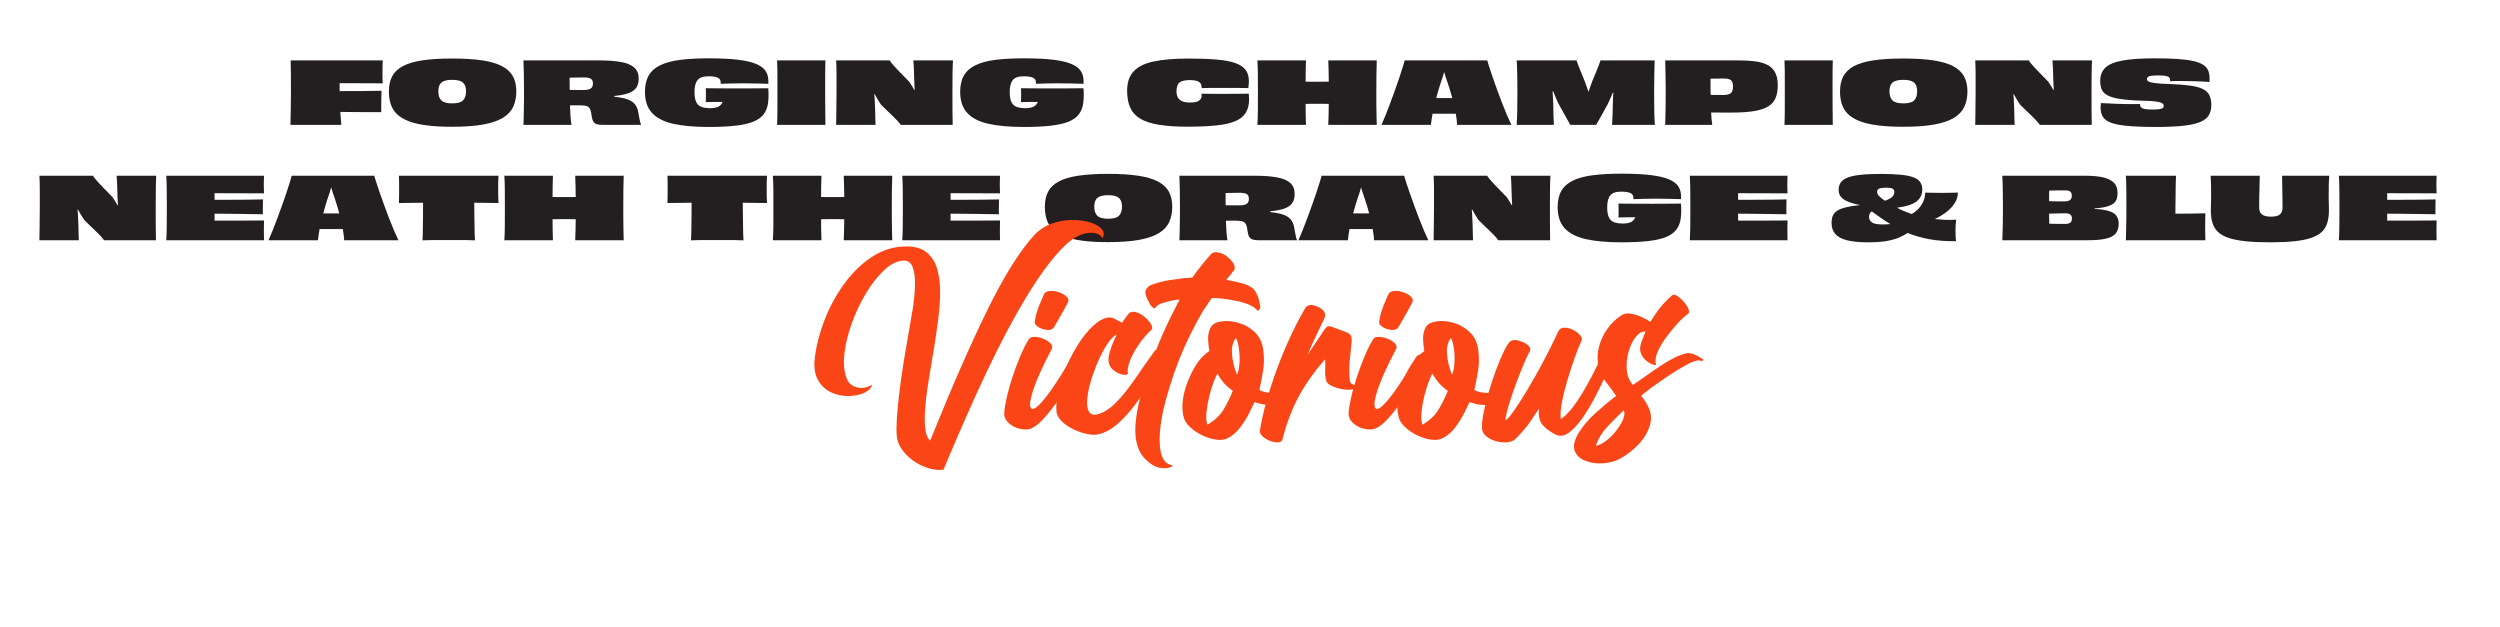
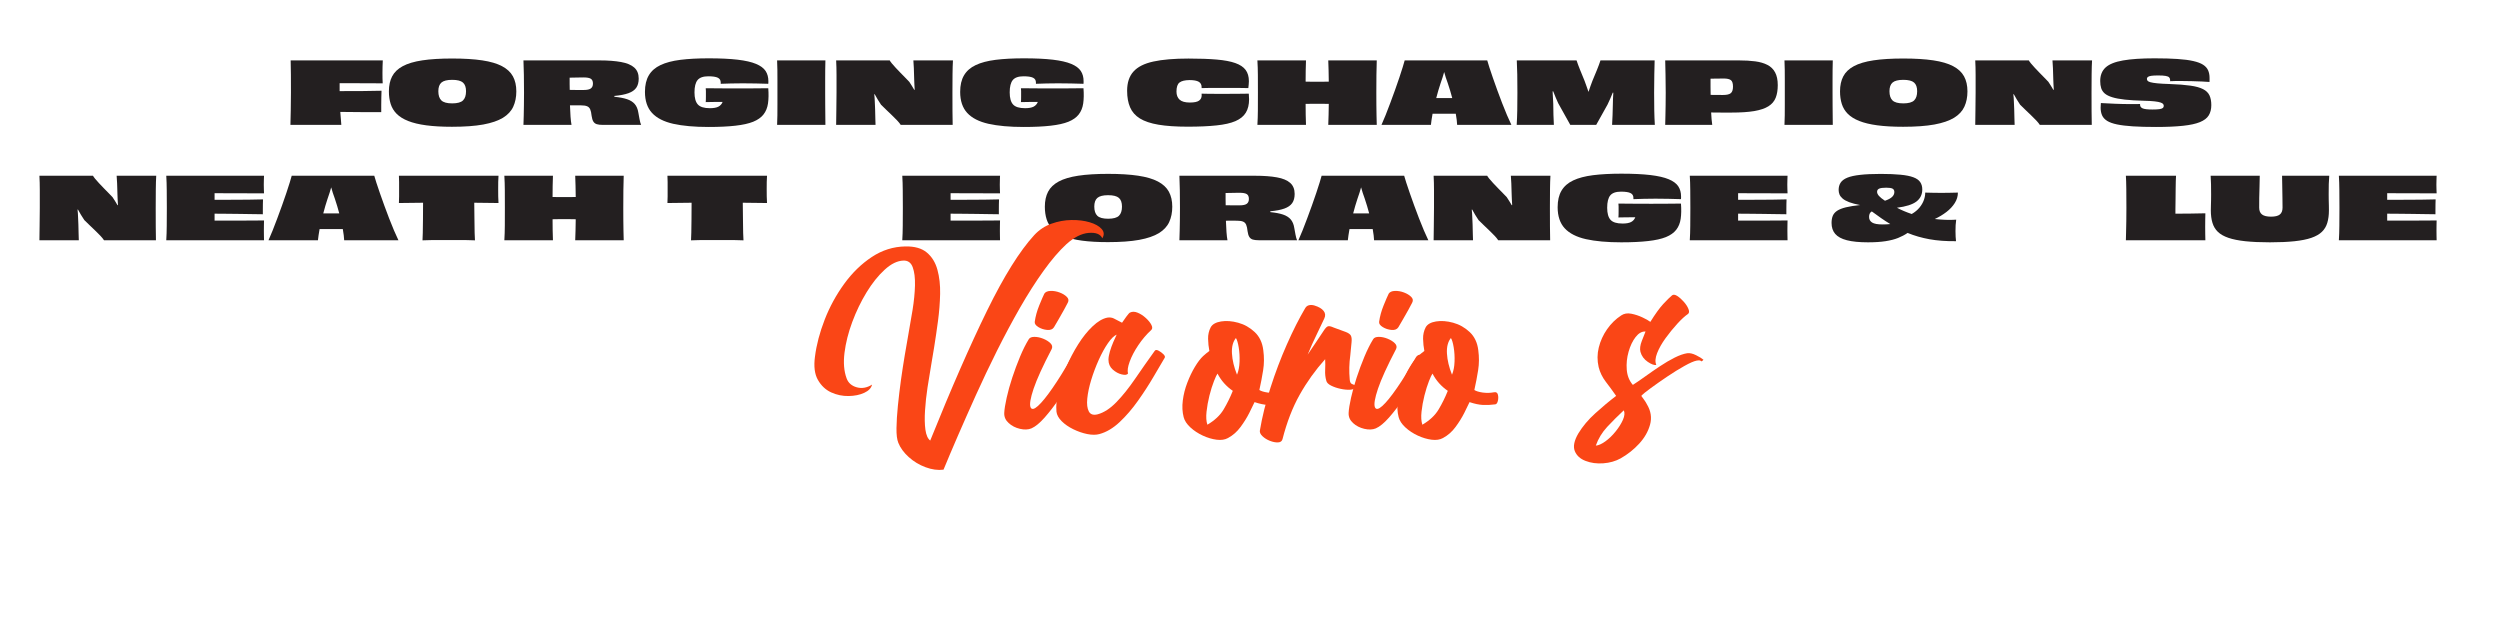
<svg xmlns="http://www.w3.org/2000/svg" width="1104" zoomAndPan="magnify" viewBox="0 0 828 207.75" height="277" preserveAspectRatio="xMidYMid meet" version="1.0">
  <defs>
    <g />
  </defs>
  <g fill="#231f20" fill-opacity="1">
    <g transform="translate(94.423, 41.364)">
      <g>
        <path d="M 1.844 -21.359 L 32.359 -21.359 C 32.336 -20.828 32.312 -20.18 32.281 -19.422 C 32.258 -18.66 32.25 -17.922 32.25 -17.203 C 32.25 -16.598 32.254 -15.977 32.266 -15.344 C 32.285 -14.719 32.305 -14.191 32.328 -13.766 C 29.766 -13.773 27.273 -13.785 24.859 -13.797 C 22.453 -13.805 20.188 -13.812 18.062 -13.812 L 18.062 -11.188 C 20.531 -11.188 22.926 -11.191 25.25 -11.203 C 27.57 -11.211 29.801 -11.25 31.938 -11.312 C 31.914 -10.738 31.895 -10.008 31.875 -9.125 C 31.852 -8.25 31.844 -7.367 31.844 -6.484 C 31.844 -5.598 31.844 -4.844 31.844 -4.219 C 29.77 -4.219 27.586 -4.223 25.297 -4.234 C 23.016 -4.254 20.676 -4.273 18.281 -4.297 C 18.363 -2.891 18.477 -1.457 18.625 0 L 1.766 0 C 1.805 -1.5 1.844 -3.086 1.875 -4.766 C 1.914 -6.453 1.938 -8.426 1.938 -10.688 C 1.938 -12.945 1.93 -14.922 1.922 -16.609 C 1.91 -18.297 1.883 -19.879 1.844 -21.359 Z M 1.844 -21.359 " />
      </g>
    </g>
  </g>
  <g fill="#231f20" fill-opacity="1">
    <g transform="translate(128.084, 41.364)">
      <g>
        <path d="M 42.922 -11.109 C 42.922 -9.191 42.582 -7.5 41.906 -6.031 C 41.238 -4.57 40.102 -3.348 38.5 -2.359 C 36.895 -1.379 34.719 -0.633 31.969 -0.125 C 29.227 0.375 25.781 0.625 21.625 0.625 C 18.301 0.625 15.445 0.461 13.062 0.141 C 10.676 -0.18 8.688 -0.66 7.094 -1.297 C 5.5 -1.93 4.234 -2.719 3.297 -3.656 C 2.367 -4.594 1.707 -5.68 1.312 -6.922 C 0.914 -8.172 0.719 -9.566 0.719 -11.109 C 0.719 -13.047 1.078 -14.703 1.797 -16.078 C 2.516 -17.453 3.688 -18.578 5.312 -19.453 C 6.938 -20.328 9.094 -20.969 11.781 -21.375 C 14.469 -21.781 17.766 -21.984 21.672 -21.984 C 25.586 -21.984 28.898 -21.781 31.609 -21.375 C 34.328 -20.969 36.516 -20.328 38.172 -19.453 C 39.836 -18.578 41.047 -17.453 41.797 -16.078 C 42.547 -14.703 42.922 -13.047 42.922 -11.109 Z M 21.672 -7.125 C 23.398 -7.125 24.598 -7.453 25.266 -8.109 C 25.93 -8.766 26.266 -9.773 26.266 -11.141 C 26.266 -12.461 25.926 -13.422 25.25 -14.016 C 24.57 -14.617 23.379 -14.922 21.672 -14.922 C 19.984 -14.922 18.797 -14.617 18.109 -14.016 C 17.43 -13.422 17.094 -12.461 17.094 -11.141 C 17.094 -9.773 17.426 -8.766 18.094 -8.109 C 18.77 -7.453 19.961 -7.125 21.672 -7.125 Z M 21.672 -7.125 " />
      </g>
    </g>
  </g>
  <g fill="#231f20" fill-opacity="1">
    <g transform="translate(171.711, 41.364)">
      <g>
        <path d="M 21.641 -11.562 C 22.742 -11.562 23.523 -11.734 23.984 -12.078 C 24.441 -12.422 24.672 -12.953 24.672 -13.672 C 24.672 -14.453 24.438 -14.988 23.969 -15.281 C 23.5 -15.57 22.707 -15.719 21.594 -15.719 C 21.289 -15.719 20.875 -15.711 20.344 -15.703 C 19.812 -15.691 19.242 -15.68 18.641 -15.672 C 18.047 -15.672 17.484 -15.66 16.953 -15.641 C 16.953 -14.973 16.953 -14.297 16.953 -13.609 C 16.953 -12.93 16.961 -12.258 16.984 -11.594 C 17.609 -11.57 18.316 -11.562 19.109 -11.562 C 19.91 -11.562 20.754 -11.562 21.641 -11.562 Z M 31.766 -9.594 L 31.766 -9.312 C 33.473 -9.145 34.867 -8.879 35.953 -8.516 C 37.047 -8.148 37.895 -7.617 38.5 -6.922 C 39.113 -6.223 39.516 -5.273 39.703 -4.078 C 39.836 -3.391 39.973 -2.648 40.109 -1.859 C 40.254 -1.078 40.426 -0.457 40.625 0 L 27.938 0 C 27.102 0 26.438 -0.078 25.938 -0.234 C 25.438 -0.398 25.055 -0.695 24.797 -1.125 C 24.535 -1.551 24.348 -2.172 24.234 -2.984 C 24.141 -3.922 23.984 -4.641 23.766 -5.141 C 23.547 -5.641 23.203 -5.984 22.734 -6.172 C 22.273 -6.367 21.609 -6.469 20.734 -6.469 C 20.086 -6.469 19.508 -6.473 19 -6.484 C 18.488 -6.492 17.844 -6.488 17.062 -6.469 C 17.113 -5.102 17.176 -3.859 17.25 -2.734 C 17.332 -1.609 17.441 -0.695 17.578 0 L 1.656 0 C 1.688 -1.02 1.719 -2.055 1.75 -3.109 C 1.781 -4.172 1.801 -5.312 1.812 -6.531 C 1.832 -7.758 1.844 -9.133 1.844 -10.656 C 1.844 -12.914 1.828 -14.879 1.797 -16.547 C 1.773 -18.223 1.727 -19.828 1.656 -21.359 L 26.781 -21.359 C 29.625 -21.359 32.016 -21.18 33.953 -20.828 C 35.891 -20.484 37.352 -19.875 38.344 -19 C 39.332 -18.125 39.828 -16.898 39.828 -15.328 C 39.828 -14.086 39.555 -13.078 39.016 -12.297 C 38.473 -11.523 37.613 -10.926 36.438 -10.5 C 35.258 -10.07 33.703 -9.77 31.766 -9.594 Z M 31.766 -9.594 " />
      </g>
    </g>
  </g>
  <g fill="#231f20" fill-opacity="1">
    <g transform="translate(212.89, 41.364)">
      <g>
        <path d="M 25.812 -13.609 L 25.812 -14.047 C 25.812 -14.785 25.488 -15.312 24.844 -15.625 C 24.207 -15.938 23.16 -16.094 21.703 -16.094 C 20.016 -16.094 18.828 -15.676 18.141 -14.844 C 17.461 -14.008 17.125 -12.648 17.125 -10.766 C 17.125 -8.922 17.492 -7.586 18.234 -6.766 C 18.973 -5.941 20.301 -5.531 22.219 -5.531 C 23.438 -5.531 24.375 -5.695 25.031 -6.031 C 25.695 -6.375 26.164 -6.898 26.438 -7.609 C 25.469 -7.609 24.504 -7.602 23.547 -7.594 C 22.598 -7.582 21.695 -7.566 20.844 -7.547 C 20.863 -7.723 20.879 -7.984 20.891 -8.328 C 20.898 -8.68 20.906 -9.031 20.906 -9.375 C 20.906 -9.727 20.906 -9.984 20.906 -10.141 C 20.906 -10.516 20.906 -10.879 20.906 -11.234 C 20.906 -11.586 20.883 -11.891 20.844 -12.141 C 22.82 -12.117 24.766 -12.102 26.672 -12.094 C 28.578 -12.082 30.266 -12.078 31.734 -12.078 C 33.098 -12.078 34.625 -12.082 36.312 -12.094 C 38.008 -12.102 39.758 -12.117 41.562 -12.141 C 41.707 -10.211 41.676 -8.531 41.469 -7.094 C 41.258 -5.664 40.766 -4.453 39.984 -3.453 C 39.211 -2.461 38.078 -1.66 36.578 -1.047 C 35.078 -0.441 33.113 -0.004 30.688 0.266 C 28.27 0.547 25.297 0.688 21.766 0.688 C 17.109 0.688 13.219 0.336 10.094 -0.359 C 6.969 -1.066 4.625 -2.266 3.062 -3.953 C 1.5 -5.648 0.719 -7.977 0.719 -10.938 C 0.719 -13.156 1.145 -14.984 2 -16.422 C 2.852 -17.867 4.145 -19 5.875 -19.812 C 7.613 -20.633 9.805 -21.211 12.453 -21.547 C 15.109 -21.879 18.223 -22.047 21.797 -22.047 C 25.648 -22.047 28.859 -21.895 31.422 -21.594 C 33.984 -21.289 36.008 -20.828 37.5 -20.203 C 38.988 -19.586 40.047 -18.805 40.672 -17.859 C 41.297 -16.91 41.602 -15.781 41.594 -14.469 C 41.594 -14.332 41.594 -14.191 41.594 -14.047 C 41.594 -13.91 41.582 -13.766 41.562 -13.609 C 40.25 -13.648 38.867 -13.688 37.422 -13.719 C 35.984 -13.75 34.551 -13.766 33.125 -13.766 C 31.801 -13.766 30.508 -13.75 29.25 -13.719 C 28 -13.688 26.852 -13.648 25.812 -13.609 Z M 25.812 -13.609 " />
      </g>
    </g>
  </g>
  <g fill="#231f20" fill-opacity="1">
    <g transform="translate(255.72, 41.364)">
      <g>
        <path d="M 17.656 0 L 1.656 0 C 1.707 -1.062 1.738 -2.117 1.75 -3.172 C 1.758 -4.223 1.766 -5.363 1.766 -6.594 C 1.766 -7.82 1.766 -9.188 1.766 -10.688 C 1.766 -12.188 1.766 -13.539 1.766 -14.75 C 1.766 -15.969 1.758 -17.113 1.75 -18.188 C 1.738 -19.258 1.707 -20.316 1.656 -21.359 L 17.656 -21.359 C 17.633 -20.316 17.613 -19.27 17.594 -18.219 C 17.582 -17.164 17.578 -16.031 17.578 -14.812 C 17.578 -13.594 17.578 -12.234 17.578 -10.734 C 17.578 -9.234 17.582 -7.867 17.594 -6.641 C 17.602 -5.422 17.613 -4.273 17.625 -3.203 C 17.645 -2.129 17.656 -1.062 17.656 0 Z M 17.656 0 " />
      </g>
    </g>
  </g>
  <g fill="#231f20" fill-opacity="1">
    <g transform="translate(275.056, 41.364)">
      <g>
        <path d="M 27.453 -21.359 L 40.562 -21.359 C 40.488 -20.129 40.441 -18.609 40.422 -16.797 C 40.398 -14.992 40.391 -12.961 40.391 -10.703 C 40.391 -8.336 40.395 -6.301 40.406 -4.594 C 40.414 -2.895 40.438 -1.363 40.469 0 L 23.266 0 C 22.984 -0.438 22.586 -0.926 22.078 -1.469 C 21.566 -2.008 20.992 -2.582 20.359 -3.188 C 19.734 -3.801 19.102 -4.406 18.469 -5 C 17.832 -5.594 17.258 -6.148 16.75 -6.672 C 16.352 -7.273 15.977 -7.863 15.625 -8.438 C 15.27 -9.02 14.941 -9.598 14.641 -10.172 L 14.5 -10.141 C 14.594 -9.328 14.648 -8.531 14.672 -7.75 C 14.703 -6.969 14.738 -6.129 14.781 -5.234 C 14.82 -3.93 14.848 -2.844 14.859 -1.969 C 14.879 -1.094 14.898 -0.438 14.922 0 L 1.875 0 C 1.875 -1.457 1.895 -3.031 1.938 -4.719 C 1.977 -6.414 2 -8.406 2 -10.688 C 2 -12.945 2 -14.914 2 -16.594 C 2 -18.27 1.957 -19.859 1.875 -21.359 L 19.625 -21.359 C 19.719 -21.148 19.941 -20.828 20.297 -20.391 C 20.66 -19.953 21.094 -19.461 21.594 -18.922 C 22.102 -18.379 22.641 -17.816 23.203 -17.234 C 23.766 -16.66 24.297 -16.117 24.797 -15.609 C 25.297 -15.098 25.727 -14.648 26.094 -14.266 C 26.375 -13.828 26.656 -13.391 26.938 -12.953 C 27.227 -12.523 27.5 -12.07 27.75 -11.594 L 27.891 -11.656 C 27.848 -12.332 27.812 -12.973 27.781 -13.578 C 27.758 -14.191 27.738 -14.734 27.719 -15.203 C 27.695 -16.484 27.66 -17.68 27.609 -18.797 C 27.566 -19.922 27.516 -20.773 27.453 -21.359 Z M 27.453 -21.359 " />
      </g>
    </g>
  </g>
  <g fill="#231f20" fill-opacity="1">
    <g transform="translate(317.288, 41.364)">
      <g>
        <path d="M 25.812 -13.609 L 25.812 -14.047 C 25.812 -14.785 25.488 -15.312 24.844 -15.625 C 24.207 -15.938 23.16 -16.094 21.703 -16.094 C 20.016 -16.094 18.828 -15.676 18.141 -14.844 C 17.461 -14.008 17.125 -12.648 17.125 -10.766 C 17.125 -8.922 17.492 -7.586 18.234 -6.766 C 18.973 -5.941 20.301 -5.531 22.219 -5.531 C 23.438 -5.531 24.375 -5.695 25.031 -6.031 C 25.695 -6.375 26.164 -6.898 26.438 -7.609 C 25.469 -7.609 24.504 -7.602 23.547 -7.594 C 22.598 -7.582 21.695 -7.566 20.844 -7.547 C 20.863 -7.723 20.879 -7.984 20.891 -8.328 C 20.898 -8.68 20.906 -9.031 20.906 -9.375 C 20.906 -9.727 20.906 -9.984 20.906 -10.141 C 20.906 -10.516 20.906 -10.879 20.906 -11.234 C 20.906 -11.586 20.883 -11.891 20.844 -12.141 C 22.82 -12.117 24.766 -12.102 26.672 -12.094 C 28.578 -12.082 30.266 -12.078 31.734 -12.078 C 33.098 -12.078 34.625 -12.082 36.312 -12.094 C 38.008 -12.102 39.758 -12.117 41.562 -12.141 C 41.707 -10.211 41.676 -8.531 41.469 -7.094 C 41.258 -5.664 40.766 -4.453 39.984 -3.453 C 39.211 -2.461 38.078 -1.66 36.578 -1.047 C 35.078 -0.441 33.113 -0.004 30.688 0.266 C 28.27 0.547 25.297 0.688 21.766 0.688 C 17.109 0.688 13.219 0.336 10.094 -0.359 C 6.969 -1.066 4.625 -2.266 3.062 -3.953 C 1.5 -5.648 0.719 -7.977 0.719 -10.938 C 0.719 -13.156 1.145 -14.984 2 -16.422 C 2.852 -17.867 4.145 -19 5.875 -19.812 C 7.613 -20.633 9.805 -21.211 12.453 -21.547 C 15.109 -21.879 18.223 -22.047 21.797 -22.047 C 25.648 -22.047 28.859 -21.895 31.422 -21.594 C 33.984 -21.289 36.008 -20.828 37.5 -20.203 C 38.988 -19.586 40.047 -18.805 40.672 -17.859 C 41.297 -16.91 41.602 -15.781 41.594 -14.469 C 41.594 -14.332 41.594 -14.191 41.594 -14.047 C 41.594 -13.91 41.582 -13.766 41.562 -13.609 C 40.25 -13.648 38.867 -13.688 37.422 -13.719 C 35.984 -13.75 34.551 -13.766 33.125 -13.766 C 31.801 -13.766 30.508 -13.75 29.25 -13.719 C 28 -13.688 26.852 -13.648 25.812 -13.609 Z M 25.812 -13.609 " />
      </g>
    </g>
  </g>
  <g fill="#231f20" fill-opacity="1">
    <g transform="translate(360.118, 41.364)">
      <g />
    </g>
  </g>
  <g fill="#231f20" fill-opacity="1">
    <g transform="translate(372.648, 41.364)">
      <g>
        <path d="M 25.328 -12.188 L 25.328 -12.5 C 25.328 -13.32 25.008 -13.914 24.375 -14.281 C 23.738 -14.656 22.719 -14.844 21.312 -14.844 C 19.77 -14.82 18.664 -14.551 18 -14.031 C 17.332 -13.508 17 -12.516 17 -11.047 C 17 -9.891 17.344 -8.992 18.031 -8.359 C 18.719 -7.723 19.848 -7.406 21.422 -7.406 C 22.879 -7.406 23.895 -7.613 24.469 -8.031 C 25.051 -8.445 25.344 -9.023 25.344 -9.766 C 25.344 -9.859 25.336 -9.953 25.328 -10.047 C 25.328 -10.148 25.328 -10.25 25.328 -10.344 C 26.004 -10.32 26.797 -10.305 27.703 -10.297 C 28.617 -10.285 29.555 -10.281 30.516 -10.281 C 31.473 -10.281 32.379 -10.281 33.234 -10.281 C 34.523 -10.281 35.816 -10.285 37.109 -10.297 C 38.398 -10.305 39.68 -10.32 40.953 -10.344 C 41.016 -9.695 41.047 -9.078 41.047 -8.484 C 41.047 -6.703 40.688 -5.223 39.969 -4.047 C 39.258 -2.867 38.113 -1.938 36.531 -1.25 C 34.945 -0.57 32.859 -0.098 30.266 0.172 C 27.672 0.453 24.484 0.594 20.703 0.594 C 16.848 0.594 13.629 0.375 11.047 -0.062 C 8.461 -0.5 6.41 -1.188 4.891 -2.125 C 3.379 -3.062 2.297 -4.289 1.641 -5.812 C 0.984 -7.332 0.656 -9.164 0.656 -11.312 C 0.656 -13.988 1.352 -16.102 2.75 -17.656 C 4.145 -19.219 6.344 -20.328 9.344 -20.984 C 12.344 -21.641 16.227 -21.969 21 -21.969 C 24.656 -21.969 27.754 -21.859 30.297 -21.641 C 32.848 -21.422 34.906 -21.035 36.469 -20.484 C 38.039 -19.93 39.188 -19.172 39.906 -18.203 C 40.625 -17.234 40.984 -15.988 40.984 -14.469 C 40.984 -14.125 40.961 -13.758 40.922 -13.375 C 40.891 -13 40.848 -12.602 40.797 -12.188 C 39.516 -12.227 38.238 -12.25 36.969 -12.25 C 35.695 -12.25 34.438 -12.25 33.188 -12.25 C 32.332 -12.25 31.426 -12.25 30.469 -12.25 C 29.508 -12.25 28.582 -12.242 27.688 -12.234 C 26.789 -12.223 26.004 -12.207 25.328 -12.188 Z M 25.328 -12.188 " />
      </g>
    </g>
  </g>
  <g fill="#231f20" fill-opacity="1">
    <g transform="translate(414.795, 41.364)">
      <g>
        <path d="M 25.125 -21.359 L 41.188 -21.359 C 41.145 -19.836 41.109 -18.242 41.078 -16.578 C 41.055 -14.91 41.047 -12.945 41.047 -10.688 C 41.047 -9.188 41.051 -7.82 41.062 -6.594 C 41.07 -5.363 41.086 -4.219 41.109 -3.156 C 41.141 -2.094 41.164 -1.039 41.188 0 L 25.125 0 C 25.176 -0.988 25.211 -2.094 25.234 -3.312 C 25.254 -4.539 25.273 -5.754 25.297 -6.953 C 24.68 -6.973 24.051 -6.984 23.406 -6.984 C 22.77 -6.984 22.117 -6.984 21.453 -6.984 C 20.805 -6.984 20.16 -6.984 19.516 -6.984 C 18.867 -6.984 18.238 -6.973 17.625 -6.953 C 17.625 -5.754 17.633 -4.535 17.656 -3.297 C 17.676 -2.066 17.707 -0.969 17.75 0 L 1.656 0 C 1.75 -1.539 1.801 -3.141 1.812 -4.797 C 1.82 -6.461 1.828 -8.426 1.828 -10.688 C 1.828 -12.945 1.82 -14.906 1.812 -16.562 C 1.801 -18.227 1.75 -19.828 1.656 -21.359 L 17.75 -21.359 C 17.707 -20.391 17.676 -19.281 17.656 -18.031 C 17.633 -16.781 17.625 -15.547 17.625 -14.328 C 18.238 -14.305 18.867 -14.297 19.516 -14.297 C 20.16 -14.297 20.805 -14.297 21.453 -14.297 C 22.117 -14.297 22.77 -14.297 23.406 -14.297 C 24.051 -14.297 24.68 -14.305 25.297 -14.328 C 25.273 -15.547 25.254 -16.781 25.234 -18.031 C 25.211 -19.281 25.176 -20.391 25.125 -21.359 Z M 25.125 -21.359 " />
      </g>
    </g>
  </g>
  <g fill="#231f20" fill-opacity="1">
    <g transform="translate(457.653, 41.364)">
      <g>
        <path d="M 20.734 -8.891 L 23.328 -8.891 C 23.117 -9.703 22.891 -10.516 22.641 -11.328 C 22.398 -12.148 22.145 -12.953 21.875 -13.734 C 21.625 -14.391 21.395 -15.047 21.188 -15.703 C 20.977 -16.359 20.801 -16.961 20.656 -17.516 C 20.5 -16.961 20.32 -16.363 20.125 -15.719 C 19.926 -15.07 19.703 -14.41 19.453 -13.734 C 19.203 -12.973 18.953 -12.176 18.703 -11.344 C 18.461 -10.52 18.238 -9.703 18.031 -8.891 Z M 42.922 0 L 24.953 0 C 24.93 -0.457 24.883 -1.004 24.812 -1.641 C 24.738 -2.273 24.633 -2.961 24.5 -3.703 L 16.812 -3.703 C 16.676 -2.941 16.562 -2.25 16.469 -1.625 C 16.375 -1 16.305 -0.457 16.266 0 L -0.109 0 C 0.305 -0.914 0.766 -2 1.266 -3.25 C 1.766 -4.5 2.281 -5.836 2.812 -7.266 C 3.352 -8.703 3.879 -10.141 4.391 -11.578 C 4.898 -13.016 5.375 -14.379 5.812 -15.672 C 6.25 -16.973 6.617 -18.117 6.922 -19.109 C 7.223 -20.098 7.441 -20.848 7.578 -21.359 L 34.922 -21.359 C 35.055 -20.848 35.285 -20.094 35.609 -19.094 C 35.93 -18.102 36.316 -16.957 36.766 -15.656 C 37.223 -14.352 37.711 -12.977 38.234 -11.531 C 38.766 -10.094 39.301 -8.66 39.844 -7.234 C 40.395 -5.805 40.938 -4.469 41.469 -3.219 C 42 -1.969 42.484 -0.895 42.922 0 Z M 42.922 0 " />
      </g>
    </g>
  </g>
  <g fill="#231f20" fill-opacity="1">
    <g transform="translate(500.455, 41.364)">
      <g>
        <path d="M 47.625 0 L 33.469 0 C 33.52 -1.102 33.57 -2.176 33.625 -3.219 C 33.676 -4.258 33.707 -5.41 33.719 -6.672 C 33.719 -7.273 33.734 -7.914 33.766 -8.594 C 33.797 -9.281 33.832 -9.969 33.875 -10.656 L 33.703 -10.703 C 33.391 -9.953 33.086 -9.234 32.797 -8.547 C 32.504 -7.859 32.223 -7.25 31.953 -6.719 L 28.203 0 L 19.625 0 L 15.609 -7.203 C 15.359 -7.711 15.094 -8.316 14.812 -9.016 C 14.531 -9.711 14.242 -10.422 13.953 -11.141 L 13.766 -11.078 C 13.797 -10.41 13.832 -9.742 13.875 -9.078 C 13.926 -8.422 13.961 -7.727 13.984 -7 C 14.004 -5.656 14.023 -4.414 14.047 -3.281 C 14.078 -2.156 14.125 -1.062 14.188 0 L 1.875 0 C 1.969 -1.539 2.031 -3.145 2.062 -4.812 C 2.094 -6.488 2.109 -8.453 2.109 -10.703 C 2.109 -13.047 2.094 -15.062 2.062 -16.75 C 2.031 -18.438 1.977 -19.973 1.906 -21.359 L 21.703 -21.359 C 22.023 -20.391 22.406 -19.363 22.844 -18.281 C 23.281 -17.195 23.785 -15.961 24.359 -14.578 C 24.547 -14.066 24.75 -13.504 24.969 -12.891 C 25.188 -12.273 25.41 -11.633 25.641 -10.969 L 25.672 -10.969 C 25.891 -11.633 26.109 -12.273 26.328 -12.891 C 26.547 -13.504 26.754 -14.066 26.953 -14.578 C 27.492 -15.867 28 -17.086 28.469 -18.234 C 28.938 -19.391 29.32 -20.43 29.625 -21.359 L 47.562 -21.359 C 47.531 -19.973 47.492 -18.438 47.453 -16.75 C 47.41 -15.062 47.391 -13.047 47.391 -10.703 C 47.391 -8.453 47.406 -6.488 47.438 -4.812 C 47.469 -3.145 47.531 -1.539 47.625 0 Z M 47.625 0 " />
      </g>
    </g>
  </g>
  <g fill="#231f20" fill-opacity="1">
    <g transform="translate(549.92, 41.364)">
      <g>
        <path d="M 20.734 -9.906 C 21.973 -9.906 22.832 -10.102 23.312 -10.5 C 23.801 -10.906 24.047 -11.629 24.047 -12.672 C 24.047 -13.754 23.812 -14.473 23.344 -14.828 C 22.875 -15.18 22.082 -15.359 20.969 -15.359 C 20.676 -15.359 20.281 -15.352 19.781 -15.344 C 19.281 -15.332 18.75 -15.328 18.188 -15.328 C 17.625 -15.328 17.098 -15.316 16.609 -15.297 C 16.609 -14.348 16.609 -13.426 16.609 -12.531 C 16.609 -11.633 16.617 -10.77 16.641 -9.938 C 17.172 -9.938 17.781 -9.93 18.469 -9.922 C 19.164 -9.91 19.922 -9.906 20.734 -9.906 Z M 1.594 -21.359 L 26.031 -21.359 C 28.031 -21.359 29.82 -21.254 31.406 -21.047 C 32.988 -20.836 34.332 -20.445 35.438 -19.875 C 36.551 -19.312 37.398 -18.488 37.984 -17.406 C 38.578 -16.32 38.875 -14.906 38.875 -13.156 C 38.875 -11.52 38.645 -10.129 38.188 -8.984 C 37.738 -7.836 36.941 -6.898 35.797 -6.172 C 34.66 -5.453 33.094 -4.922 31.094 -4.578 C 29.102 -4.242 26.57 -4.078 23.5 -4.078 C 22.508 -4.078 21.461 -4.078 20.359 -4.078 C 19.266 -4.078 18.082 -4.086 16.812 -4.109 C 16.844 -3.328 16.891 -2.594 16.953 -1.906 C 17.023 -1.227 17.098 -0.594 17.172 0 L 1.594 0 C 1.633 -1.039 1.66 -2.086 1.672 -3.141 C 1.691 -4.203 1.711 -5.344 1.734 -6.562 C 1.754 -7.789 1.766 -9.164 1.766 -10.688 C 1.766 -12.945 1.742 -14.91 1.703 -16.578 C 1.672 -18.242 1.633 -19.836 1.594 -21.359 Z M 1.594 -21.359 " />
      </g>
    </g>
  </g>
  <g fill="#231f20" fill-opacity="1">
    <g transform="translate(589.361, 41.364)">
      <g>
        <path d="M 17.656 0 L 1.656 0 C 1.707 -1.062 1.738 -2.117 1.75 -3.172 C 1.758 -4.223 1.766 -5.363 1.766 -6.594 C 1.766 -7.82 1.766 -9.188 1.766 -10.688 C 1.766 -12.188 1.766 -13.539 1.766 -14.75 C 1.766 -15.969 1.758 -17.113 1.75 -18.188 C 1.738 -19.258 1.707 -20.316 1.656 -21.359 L 17.656 -21.359 C 17.633 -20.316 17.613 -19.27 17.594 -18.219 C 17.582 -17.164 17.578 -16.031 17.578 -14.812 C 17.578 -13.594 17.578 -12.234 17.578 -10.734 C 17.578 -9.234 17.582 -7.867 17.594 -6.641 C 17.602 -5.422 17.613 -4.273 17.625 -3.203 C 17.645 -2.129 17.656 -1.062 17.656 0 Z M 17.656 0 " />
      </g>
    </g>
  </g>
  <g fill="#231f20" fill-opacity="1">
    <g transform="translate(608.697, 41.364)">
      <g>
        <path d="M 42.922 -11.109 C 42.922 -9.191 42.582 -7.5 41.906 -6.031 C 41.238 -4.57 40.102 -3.348 38.5 -2.359 C 36.895 -1.379 34.719 -0.633 31.969 -0.125 C 29.227 0.375 25.781 0.625 21.625 0.625 C 18.301 0.625 15.445 0.461 13.062 0.141 C 10.676 -0.18 8.688 -0.66 7.094 -1.297 C 5.5 -1.93 4.234 -2.719 3.297 -3.656 C 2.367 -4.594 1.707 -5.68 1.312 -6.922 C 0.914 -8.172 0.719 -9.566 0.719 -11.109 C 0.719 -13.047 1.078 -14.703 1.797 -16.078 C 2.516 -17.453 3.688 -18.578 5.312 -19.453 C 6.938 -20.328 9.094 -20.969 11.781 -21.375 C 14.469 -21.781 17.766 -21.984 21.672 -21.984 C 25.586 -21.984 28.898 -21.781 31.609 -21.375 C 34.328 -20.969 36.516 -20.328 38.172 -19.453 C 39.836 -18.578 41.047 -17.453 41.797 -16.078 C 42.547 -14.703 42.922 -13.047 42.922 -11.109 Z M 21.672 -7.125 C 23.398 -7.125 24.598 -7.453 25.266 -8.109 C 25.93 -8.766 26.266 -9.773 26.266 -11.141 C 26.266 -12.461 25.926 -13.422 25.25 -14.016 C 24.57 -14.617 23.379 -14.922 21.672 -14.922 C 19.984 -14.922 18.797 -14.617 18.109 -14.016 C 17.43 -13.422 17.094 -12.461 17.094 -11.141 C 17.094 -9.773 17.426 -8.766 18.094 -8.109 C 18.77 -7.453 19.961 -7.125 21.672 -7.125 Z M 21.672 -7.125 " />
      </g>
    </g>
  </g>
  <g fill="#231f20" fill-opacity="1">
    <g transform="translate(652.325, 41.364)">
      <g>
        <path d="M 27.453 -21.359 L 40.562 -21.359 C 40.488 -20.129 40.441 -18.609 40.422 -16.797 C 40.398 -14.992 40.391 -12.961 40.391 -10.703 C 40.391 -8.336 40.395 -6.301 40.406 -4.594 C 40.414 -2.895 40.438 -1.363 40.469 0 L 23.266 0 C 22.984 -0.438 22.586 -0.926 22.078 -1.469 C 21.566 -2.008 20.992 -2.582 20.359 -3.188 C 19.734 -3.801 19.102 -4.406 18.469 -5 C 17.832 -5.594 17.258 -6.148 16.75 -6.672 C 16.352 -7.273 15.977 -7.863 15.625 -8.438 C 15.27 -9.02 14.941 -9.598 14.641 -10.172 L 14.5 -10.141 C 14.594 -9.328 14.648 -8.531 14.672 -7.75 C 14.703 -6.969 14.738 -6.129 14.781 -5.234 C 14.82 -3.93 14.848 -2.844 14.859 -1.969 C 14.879 -1.094 14.898 -0.438 14.922 0 L 1.875 0 C 1.875 -1.457 1.895 -3.031 1.938 -4.719 C 1.977 -6.414 2 -8.406 2 -10.688 C 2 -12.945 2 -14.914 2 -16.594 C 2 -18.27 1.957 -19.859 1.875 -21.359 L 19.625 -21.359 C 19.719 -21.148 19.941 -20.828 20.297 -20.391 C 20.66 -19.953 21.094 -19.461 21.594 -18.922 C 22.102 -18.379 22.641 -17.816 23.203 -17.234 C 23.766 -16.66 24.297 -16.117 24.797 -15.609 C 25.297 -15.098 25.727 -14.648 26.094 -14.266 C 26.375 -13.828 26.656 -13.391 26.938 -12.953 C 27.227 -12.523 27.5 -12.07 27.75 -11.594 L 27.891 -11.656 C 27.848 -12.332 27.812 -12.973 27.781 -13.578 C 27.758 -14.191 27.738 -14.734 27.719 -15.203 C 27.695 -16.484 27.66 -17.68 27.609 -18.797 C 27.566 -19.922 27.516 -20.773 27.453 -21.359 Z M 27.453 -21.359 " />
      </g>
    </g>
  </g>
  <g fill="#231f20" fill-opacity="1">
    <g transform="translate(694.557, 41.364)">
      <g>
        <path d="M 14.234 -6.922 L 14.234 -6.672 C 14.234 -6.117 14.52 -5.719 15.094 -5.469 C 15.664 -5.219 16.727 -5.094 18.281 -5.094 C 19.344 -5.094 20.145 -5.133 20.688 -5.219 C 21.227 -5.312 21.594 -5.441 21.781 -5.609 C 21.977 -5.785 22.078 -6.004 22.078 -6.266 C 22.078 -6.492 22.016 -6.703 21.891 -6.891 C 21.766 -7.078 21.484 -7.25 21.047 -7.406 C 20.609 -7.562 19.938 -7.691 19.031 -7.797 C 18.133 -7.898 16.914 -7.969 15.375 -8 C 12.926 -8.062 10.859 -8.188 9.172 -8.375 C 7.484 -8.562 6.102 -8.82 5.031 -9.156 C 3.957 -9.488 3.129 -9.898 2.547 -10.391 C 1.973 -10.891 1.578 -11.477 1.359 -12.156 C 1.141 -12.844 1.031 -13.633 1.031 -14.531 C 1.031 -16.426 1.625 -17.922 2.812 -19.016 C 4.008 -20.109 5.93 -20.883 8.578 -21.344 C 11.234 -21.812 14.719 -22.047 19.031 -22.047 C 22.008 -22.047 24.547 -21.973 26.641 -21.828 C 28.742 -21.691 30.488 -21.461 31.875 -21.141 C 33.258 -20.828 34.336 -20.422 35.109 -19.922 C 35.891 -19.422 36.441 -18.805 36.766 -18.078 C 37.086 -17.359 37.25 -16.516 37.25 -15.547 C 37.25 -15.336 37.25 -15.117 37.25 -14.891 C 37.25 -14.672 37.242 -14.445 37.234 -14.219 C 36.504 -14.289 35.625 -14.344 34.594 -14.375 C 33.562 -14.414 32.488 -14.453 31.375 -14.484 C 30.258 -14.516 29.203 -14.531 28.203 -14.531 C 27.379 -14.531 26.613 -14.531 25.906 -14.531 C 25.207 -14.531 24.633 -14.508 24.188 -14.469 L 24.188 -14.844 C 24.188 -15.219 24.082 -15.516 23.875 -15.734 C 23.676 -15.953 23.289 -16.113 22.719 -16.219 C 22.156 -16.32 21.316 -16.375 20.203 -16.375 C 19.191 -16.375 18.422 -16.332 17.891 -16.25 C 17.359 -16.164 16.992 -16.035 16.797 -15.859 C 16.598 -15.691 16.5 -15.492 16.5 -15.266 C 16.5 -15.016 16.57 -14.797 16.719 -14.609 C 16.875 -14.422 17.195 -14.258 17.688 -14.125 C 18.176 -13.988 18.93 -13.867 19.953 -13.766 C 20.984 -13.66 22.375 -13.582 24.125 -13.531 C 26.863 -13.438 29.125 -13.258 30.906 -13 C 32.688 -12.75 34.082 -12.363 35.094 -11.844 C 36.102 -11.332 36.812 -10.645 37.219 -9.781 C 37.625 -8.914 37.828 -7.836 37.828 -6.547 C 37.828 -5.203 37.539 -4.066 36.969 -3.141 C 36.406 -2.223 35.438 -1.484 34.062 -0.922 C 32.695 -0.359 30.828 0.047 28.453 0.297 C 26.078 0.555 23.098 0.688 19.516 0.688 C 16.535 0.688 13.984 0.617 11.859 0.484 C 9.742 0.348 7.992 0.133 6.609 -0.156 C 5.223 -0.445 4.129 -0.836 3.328 -1.328 C 2.535 -1.828 1.977 -2.438 1.656 -3.156 C 1.332 -3.883 1.172 -4.734 1.172 -5.703 C 1.172 -6.191 1.195 -6.703 1.25 -7.234 C 2.656 -7.16 4.227 -7.082 5.969 -7 C 7.707 -6.926 9.457 -6.891 11.219 -6.891 C 11.812 -6.891 12.363 -6.891 12.875 -6.891 C 13.383 -6.891 13.836 -6.898 14.234 -6.922 Z M 14.234 -6.922 " />
      </g>
    </g>
  </g>
  <g fill="#231f20" fill-opacity="1">
    <g transform="translate(11.18, 79.568)">
      <g>
        <path d="M 27.453 -21.359 L 40.562 -21.359 C 40.488 -20.129 40.441 -18.609 40.422 -16.797 C 40.398 -14.992 40.391 -12.961 40.391 -10.703 C 40.391 -8.336 40.395 -6.301 40.406 -4.594 C 40.414 -2.895 40.438 -1.363 40.469 0 L 23.266 0 C 22.984 -0.438 22.586 -0.926 22.078 -1.469 C 21.566 -2.008 20.992 -2.582 20.359 -3.188 C 19.734 -3.801 19.102 -4.406 18.469 -5 C 17.832 -5.594 17.258 -6.148 16.75 -6.672 C 16.352 -7.273 15.977 -7.863 15.625 -8.438 C 15.27 -9.02 14.941 -9.598 14.641 -10.172 L 14.5 -10.141 C 14.594 -9.328 14.648 -8.531 14.672 -7.75 C 14.703 -6.969 14.738 -6.129 14.781 -5.234 C 14.82 -3.93 14.848 -2.844 14.859 -1.969 C 14.879 -1.094 14.898 -0.438 14.922 0 L 1.875 0 C 1.875 -1.457 1.895 -3.031 1.938 -4.719 C 1.977 -6.414 2 -8.406 2 -10.688 C 2 -12.945 2 -14.914 2 -16.594 C 2 -18.27 1.957 -19.859 1.875 -21.359 L 19.625 -21.359 C 19.719 -21.148 19.941 -20.828 20.297 -20.391 C 20.66 -19.953 21.094 -19.461 21.594 -18.922 C 22.102 -18.379 22.641 -17.816 23.203 -17.234 C 23.766 -16.66 24.297 -16.117 24.797 -15.609 C 25.297 -15.098 25.727 -14.648 26.094 -14.266 C 26.375 -13.828 26.656 -13.391 26.938 -12.953 C 27.227 -12.523 27.5 -12.07 27.75 -11.594 L 27.891 -11.656 C 27.848 -12.332 27.812 -12.973 27.781 -13.578 C 27.758 -14.191 27.738 -14.734 27.719 -15.203 C 27.695 -16.484 27.66 -17.68 27.609 -18.797 C 27.566 -19.922 27.516 -20.773 27.453 -21.359 Z M 27.453 -21.359 " />
      </g>
    </g>
  </g>
  <g fill="#231f20" fill-opacity="1">
    <g transform="translate(53.412, 79.568)">
      <g>
        <path d="M 1.656 -21.359 L 34.031 -21.359 C 34.02 -21.004 34.004 -20.551 33.984 -20 C 33.961 -19.445 33.953 -18.922 33.953 -18.422 C 33.953 -17.891 33.961 -17.359 33.984 -16.828 C 34.004 -16.297 34.02 -15.863 34.031 -15.531 C 32.312 -15.539 30.477 -15.547 28.531 -15.547 C 26.582 -15.547 24.664 -15.551 22.781 -15.562 C 20.906 -15.57 19.195 -15.578 17.656 -15.578 L 17.656 -13.391 C 19.426 -13.391 21.281 -13.395 23.219 -13.406 C 25.156 -13.414 27.031 -13.426 28.844 -13.438 C 30.656 -13.457 32.273 -13.488 33.703 -13.531 C 33.68 -13.133 33.664 -12.629 33.656 -12.016 C 33.645 -11.41 33.641 -10.797 33.641 -10.172 C 33.641 -9.555 33.641 -9.035 33.641 -8.609 C 32.598 -8.617 31.43 -8.633 30.141 -8.656 C 28.848 -8.676 27.488 -8.695 26.062 -8.719 C 24.633 -8.738 23.203 -8.754 21.766 -8.766 C 20.336 -8.785 18.969 -8.797 17.656 -8.797 L 17.656 -6.5 C 18.832 -6.5 20.129 -6.5 21.547 -6.5 C 22.961 -6.5 24.41 -6.5 25.891 -6.5 C 27.367 -6.508 28.805 -6.52 30.203 -6.531 C 31.598 -6.539 32.875 -6.547 34.031 -6.547 C 34.02 -6.129 34.008 -5.617 34 -5.016 C 33.988 -4.41 33.984 -3.801 33.984 -3.188 C 33.984 -2.656 33.988 -2.098 34 -1.516 C 34.008 -0.941 34.02 -0.438 34.031 0 L 1.656 0 C 1.75 -1.52 1.801 -3.109 1.812 -4.766 C 1.832 -6.43 1.844 -8.406 1.844 -10.688 C 1.844 -12.945 1.832 -14.914 1.812 -16.594 C 1.801 -18.27 1.75 -19.859 1.656 -21.359 Z M 1.656 -21.359 " />
      </g>
    </g>
  </g>
  <g fill="#231f20" fill-opacity="1">
    <g transform="translate(89.037, 79.568)">
      <g>
        <path d="M 20.734 -8.891 L 23.328 -8.891 C 23.117 -9.703 22.891 -10.516 22.641 -11.328 C 22.398 -12.148 22.145 -12.953 21.875 -13.734 C 21.625 -14.391 21.395 -15.047 21.188 -15.703 C 20.977 -16.359 20.801 -16.961 20.656 -17.516 C 20.5 -16.961 20.32 -16.363 20.125 -15.719 C 19.926 -15.07 19.703 -14.41 19.453 -13.734 C 19.203 -12.973 18.953 -12.176 18.703 -11.344 C 18.461 -10.52 18.238 -9.703 18.031 -8.891 Z M 42.922 0 L 24.953 0 C 24.93 -0.457 24.883 -1.004 24.812 -1.641 C 24.738 -2.273 24.633 -2.961 24.5 -3.703 L 16.812 -3.703 C 16.676 -2.941 16.562 -2.25 16.469 -1.625 C 16.375 -1 16.305 -0.457 16.266 0 L -0.109 0 C 0.305 -0.914 0.766 -2 1.266 -3.25 C 1.766 -4.5 2.281 -5.836 2.812 -7.266 C 3.352 -8.703 3.879 -10.141 4.391 -11.578 C 4.898 -13.016 5.375 -14.379 5.812 -15.672 C 6.25 -16.973 6.617 -18.117 6.922 -19.109 C 7.223 -20.098 7.441 -20.848 7.578 -21.359 L 34.922 -21.359 C 35.055 -20.848 35.285 -20.094 35.609 -19.094 C 35.93 -18.102 36.316 -16.957 36.766 -15.656 C 37.223 -14.352 37.711 -12.977 38.234 -11.531 C 38.766 -10.094 39.301 -8.66 39.844 -7.234 C 40.395 -5.805 40.938 -4.469 41.469 -3.219 C 42 -1.969 42.484 -0.895 42.922 0 Z M 42.922 0 " />
      </g>
    </g>
  </g>
  <g fill="#231f20" fill-opacity="1">
    <g transform="translate(131.839, 79.568)">
      <g>
        <path d="M 0.281 -21.359 L 33.266 -21.359 C 33.211 -20.797 33.18 -20.109 33.172 -19.297 C 33.16 -18.492 33.156 -17.703 33.156 -16.922 C 33.156 -16.16 33.16 -15.359 33.172 -14.516 C 33.18 -13.672 33.211 -12.941 33.266 -12.328 C 30.535 -12.391 27.859 -12.422 25.234 -12.422 C 25.254 -10.461 25.273 -8.617 25.297 -6.891 C 25.316 -5.16 25.336 -3.688 25.359 -2.469 C 25.391 -1.258 25.426 -0.426 25.469 0.031 C 24.707 -0.008 23.816 -0.035 22.797 -0.047 C 21.785 -0.055 20.75 -0.062 19.688 -0.062 C 18.633 -0.062 17.664 -0.062 16.781 -0.062 C 15.883 -0.062 14.91 -0.062 13.859 -0.062 C 12.805 -0.062 11.773 -0.055 10.766 -0.047 C 9.754 -0.035 8.863 -0.008 8.094 0.031 C 8.125 -0.426 8.156 -1.258 8.188 -2.469 C 8.219 -3.688 8.238 -5.16 8.25 -6.891 C 8.27 -8.617 8.281 -10.461 8.281 -12.422 C 5.688 -12.422 3.02 -12.391 0.281 -12.328 C 0.32 -12.941 0.344 -13.672 0.344 -14.516 C 0.344 -15.359 0.344 -16.16 0.344 -16.922 C 0.344 -17.703 0.344 -18.492 0.344 -19.297 C 0.344 -20.109 0.32 -20.797 0.281 -21.359 Z M 0.281 -21.359 " />
      </g>
    </g>
  </g>
  <g fill="#231f20" fill-opacity="1">
    <g transform="translate(165.385, 79.568)">
      <g>
        <path d="M 25.125 -21.359 L 41.188 -21.359 C 41.145 -19.836 41.109 -18.242 41.078 -16.578 C 41.055 -14.91 41.047 -12.945 41.047 -10.688 C 41.047 -9.188 41.051 -7.82 41.062 -6.594 C 41.07 -5.363 41.086 -4.219 41.109 -3.156 C 41.141 -2.094 41.164 -1.039 41.188 0 L 25.125 0 C 25.176 -0.988 25.211 -2.094 25.234 -3.312 C 25.254 -4.539 25.273 -5.754 25.297 -6.953 C 24.68 -6.973 24.051 -6.984 23.406 -6.984 C 22.77 -6.984 22.117 -6.984 21.453 -6.984 C 20.805 -6.984 20.16 -6.984 19.516 -6.984 C 18.867 -6.984 18.238 -6.973 17.625 -6.953 C 17.625 -5.754 17.633 -4.535 17.656 -3.297 C 17.676 -2.066 17.707 -0.969 17.75 0 L 1.656 0 C 1.75 -1.539 1.801 -3.141 1.812 -4.797 C 1.82 -6.461 1.828 -8.426 1.828 -10.688 C 1.828 -12.945 1.82 -14.906 1.812 -16.562 C 1.801 -18.227 1.75 -19.828 1.656 -21.359 L 17.75 -21.359 C 17.707 -20.391 17.676 -19.281 17.656 -18.031 C 17.633 -16.781 17.625 -15.547 17.625 -14.328 C 18.238 -14.305 18.867 -14.297 19.516 -14.297 C 20.16 -14.297 20.805 -14.297 21.453 -14.297 C 22.117 -14.297 22.77 -14.297 23.406 -14.297 C 24.051 -14.297 24.68 -14.305 25.297 -14.328 C 25.273 -15.547 25.254 -16.781 25.234 -18.031 C 25.211 -19.281 25.176 -20.391 25.125 -21.359 Z M 25.125 -21.359 " />
      </g>
    </g>
  </g>
  <g fill="#231f20" fill-opacity="1">
    <g transform="translate(208.244, 79.568)">
      <g />
    </g>
  </g>
  <g fill="#231f20" fill-opacity="1">
    <g transform="translate(220.774, 79.568)">
      <g>
        <path d="M 0.281 -21.359 L 33.266 -21.359 C 33.211 -20.797 33.18 -20.109 33.172 -19.297 C 33.16 -18.492 33.156 -17.703 33.156 -16.922 C 33.156 -16.16 33.16 -15.359 33.172 -14.516 C 33.18 -13.672 33.211 -12.941 33.266 -12.328 C 30.535 -12.391 27.859 -12.422 25.234 -12.422 C 25.254 -10.461 25.273 -8.617 25.297 -6.891 C 25.316 -5.16 25.336 -3.688 25.359 -2.469 C 25.391 -1.258 25.426 -0.426 25.469 0.031 C 24.707 -0.008 23.816 -0.035 22.797 -0.047 C 21.785 -0.055 20.75 -0.062 19.688 -0.062 C 18.633 -0.062 17.664 -0.062 16.781 -0.062 C 15.883 -0.062 14.91 -0.062 13.859 -0.062 C 12.805 -0.062 11.773 -0.055 10.766 -0.047 C 9.754 -0.035 8.863 -0.008 8.094 0.031 C 8.125 -0.426 8.156 -1.258 8.188 -2.469 C 8.219 -3.688 8.238 -5.16 8.25 -6.891 C 8.27 -8.617 8.281 -10.461 8.281 -12.422 C 5.688 -12.422 3.02 -12.391 0.281 -12.328 C 0.32 -12.941 0.344 -13.672 0.344 -14.516 C 0.344 -15.359 0.344 -16.16 0.344 -16.922 C 0.344 -17.703 0.344 -18.492 0.344 -19.297 C 0.344 -20.109 0.32 -20.797 0.281 -21.359 Z M 0.281 -21.359 " />
      </g>
    </g>
  </g>
  <g fill="#231f20" fill-opacity="1">
    <g transform="translate(254.32, 79.568)">
      <g>
-         <path d="M 25.125 -21.359 L 41.188 -21.359 C 41.145 -19.836 41.109 -18.242 41.078 -16.578 C 41.055 -14.91 41.047 -12.945 41.047 -10.688 C 41.047 -9.188 41.051 -7.82 41.062 -6.594 C 41.07 -5.363 41.086 -4.219 41.109 -3.156 C 41.141 -2.094 41.164 -1.039 41.188 0 L 25.125 0 C 25.176 -0.988 25.211 -2.094 25.234 -3.312 C 25.254 -4.539 25.273 -5.754 25.297 -6.953 C 24.68 -6.973 24.051 -6.984 23.406 -6.984 C 22.77 -6.984 22.117 -6.984 21.453 -6.984 C 20.805 -6.984 20.16 -6.984 19.516 -6.984 C 18.867 -6.984 18.238 -6.973 17.625 -6.953 C 17.625 -5.754 17.633 -4.535 17.656 -3.297 C 17.676 -2.066 17.707 -0.969 17.75 0 L 1.656 0 C 1.75 -1.539 1.801 -3.141 1.812 -4.797 C 1.82 -6.461 1.828 -8.426 1.828 -10.688 C 1.828 -12.945 1.82 -14.906 1.812 -16.562 C 1.801 -18.227 1.75 -19.828 1.656 -21.359 L 17.75 -21.359 C 17.707 -20.391 17.676 -19.281 17.656 -18.031 C 17.633 -16.781 17.625 -15.547 17.625 -14.328 C 18.238 -14.305 18.867 -14.297 19.516 -14.297 C 20.16 -14.297 20.805 -14.297 21.453 -14.297 C 22.117 -14.297 22.77 -14.297 23.406 -14.297 C 24.051 -14.297 24.68 -14.305 25.297 -14.328 C 25.273 -15.547 25.254 -16.781 25.234 -18.031 C 25.211 -19.281 25.176 -20.391 25.125 -21.359 Z M 25.125 -21.359 " />
-       </g>
+         </g>
    </g>
  </g>
  <g fill="#231f20" fill-opacity="1">
    <g transform="translate(297.179, 79.568)">
      <g>
        <path d="M 1.656 -21.359 L 34.031 -21.359 C 34.02 -21.004 34.004 -20.551 33.984 -20 C 33.961 -19.445 33.953 -18.922 33.953 -18.422 C 33.953 -17.891 33.961 -17.359 33.984 -16.828 C 34.004 -16.297 34.02 -15.863 34.031 -15.531 C 32.312 -15.539 30.477 -15.547 28.531 -15.547 C 26.582 -15.547 24.664 -15.551 22.781 -15.562 C 20.906 -15.57 19.195 -15.578 17.656 -15.578 L 17.656 -13.391 C 19.426 -13.391 21.281 -13.395 23.219 -13.406 C 25.156 -13.414 27.031 -13.426 28.844 -13.438 C 30.656 -13.457 32.273 -13.488 33.703 -13.531 C 33.68 -13.133 33.664 -12.629 33.656 -12.016 C 33.645 -11.41 33.641 -10.797 33.641 -10.172 C 33.641 -9.555 33.641 -9.035 33.641 -8.609 C 32.598 -8.617 31.43 -8.633 30.141 -8.656 C 28.848 -8.676 27.488 -8.695 26.062 -8.719 C 24.633 -8.738 23.203 -8.754 21.766 -8.766 C 20.336 -8.785 18.969 -8.797 17.656 -8.797 L 17.656 -6.5 C 18.832 -6.5 20.129 -6.5 21.547 -6.5 C 22.961 -6.5 24.41 -6.5 25.891 -6.5 C 27.367 -6.508 28.805 -6.52 30.203 -6.531 C 31.598 -6.539 32.875 -6.547 34.031 -6.547 C 34.02 -6.129 34.008 -5.617 34 -5.016 C 33.988 -4.41 33.984 -3.801 33.984 -3.188 C 33.984 -2.656 33.988 -2.098 34 -1.516 C 34.008 -0.941 34.02 -0.438 34.031 0 L 1.656 0 C 1.75 -1.52 1.801 -3.109 1.812 -4.766 C 1.832 -6.43 1.844 -8.406 1.844 -10.688 C 1.844 -12.945 1.832 -14.914 1.812 -16.594 C 1.801 -18.27 1.75 -19.859 1.656 -21.359 Z M 1.656 -21.359 " />
      </g>
    </g>
  </g>
  <g fill="#231f20" fill-opacity="1">
    <g transform="translate(332.804, 79.568)">
      <g />
    </g>
  </g>
  <g fill="#231f20" fill-opacity="1">
    <g transform="translate(345.334, 79.568)">
      <g>
        <path d="M 42.922 -11.109 C 42.922 -9.191 42.582 -7.5 41.906 -6.031 C 41.238 -4.57 40.102 -3.348 38.5 -2.359 C 36.895 -1.379 34.719 -0.633 31.969 -0.125 C 29.227 0.375 25.781 0.625 21.625 0.625 C 18.301 0.625 15.445 0.461 13.062 0.141 C 10.676 -0.18 8.688 -0.66 7.094 -1.297 C 5.5 -1.93 4.234 -2.719 3.297 -3.656 C 2.367 -4.594 1.707 -5.68 1.312 -6.922 C 0.914 -8.172 0.719 -9.566 0.719 -11.109 C 0.719 -13.047 1.078 -14.703 1.797 -16.078 C 2.516 -17.453 3.688 -18.578 5.312 -19.453 C 6.938 -20.328 9.094 -20.969 11.781 -21.375 C 14.469 -21.781 17.766 -21.984 21.672 -21.984 C 25.586 -21.984 28.898 -21.781 31.609 -21.375 C 34.328 -20.969 36.516 -20.328 38.172 -19.453 C 39.836 -18.578 41.047 -17.453 41.797 -16.078 C 42.547 -14.703 42.922 -13.047 42.922 -11.109 Z M 21.672 -7.125 C 23.398 -7.125 24.598 -7.453 25.266 -8.109 C 25.93 -8.766 26.266 -9.773 26.266 -11.141 C 26.266 -12.461 25.926 -13.422 25.25 -14.016 C 24.57 -14.617 23.379 -14.922 21.672 -14.922 C 19.984 -14.922 18.797 -14.617 18.109 -14.016 C 17.43 -13.422 17.094 -12.461 17.094 -11.141 C 17.094 -9.773 17.426 -8.766 18.094 -8.109 C 18.77 -7.453 19.961 -7.125 21.672 -7.125 Z M 21.672 -7.125 " />
      </g>
    </g>
  </g>
  <g fill="#231f20" fill-opacity="1">
    <g transform="translate(388.961, 79.568)">
      <g>
        <path d="M 21.641 -11.562 C 22.742 -11.562 23.523 -11.734 23.984 -12.078 C 24.441 -12.422 24.672 -12.953 24.672 -13.672 C 24.672 -14.453 24.438 -14.988 23.969 -15.281 C 23.5 -15.57 22.707 -15.719 21.594 -15.719 C 21.289 -15.719 20.875 -15.711 20.344 -15.703 C 19.812 -15.691 19.242 -15.68 18.641 -15.672 C 18.047 -15.672 17.484 -15.66 16.953 -15.641 C 16.953 -14.973 16.953 -14.297 16.953 -13.609 C 16.953 -12.93 16.961 -12.258 16.984 -11.594 C 17.609 -11.57 18.316 -11.562 19.109 -11.562 C 19.91 -11.562 20.754 -11.562 21.641 -11.562 Z M 31.766 -9.594 L 31.766 -9.312 C 33.473 -9.145 34.867 -8.879 35.953 -8.516 C 37.047 -8.148 37.895 -7.617 38.5 -6.922 C 39.113 -6.223 39.516 -5.273 39.703 -4.078 C 39.836 -3.391 39.973 -2.648 40.109 -1.859 C 40.254 -1.078 40.426 -0.457 40.625 0 L 27.938 0 C 27.102 0 26.438 -0.078 25.938 -0.234 C 25.438 -0.398 25.055 -0.695 24.797 -1.125 C 24.535 -1.551 24.348 -2.172 24.234 -2.984 C 24.141 -3.922 23.984 -4.641 23.766 -5.141 C 23.547 -5.641 23.203 -5.984 22.734 -6.172 C 22.273 -6.367 21.609 -6.469 20.734 -6.469 C 20.086 -6.469 19.508 -6.473 19 -6.484 C 18.488 -6.492 17.844 -6.488 17.062 -6.469 C 17.113 -5.102 17.176 -3.859 17.25 -2.734 C 17.332 -1.609 17.441 -0.695 17.578 0 L 1.656 0 C 1.688 -1.02 1.719 -2.055 1.75 -3.109 C 1.781 -4.172 1.801 -5.312 1.812 -6.531 C 1.832 -7.758 1.844 -9.133 1.844 -10.656 C 1.844 -12.914 1.828 -14.879 1.797 -16.547 C 1.773 -18.223 1.727 -19.828 1.656 -21.359 L 26.781 -21.359 C 29.625 -21.359 32.016 -21.18 33.953 -20.828 C 35.891 -20.484 37.352 -19.875 38.344 -19 C 39.332 -18.125 39.828 -16.898 39.828 -15.328 C 39.828 -14.086 39.555 -13.078 39.016 -12.297 C 38.473 -11.523 37.613 -10.926 36.438 -10.5 C 35.258 -10.07 33.703 -9.77 31.766 -9.594 Z M 31.766 -9.594 " />
      </g>
    </g>
  </g>
  <g fill="#231f20" fill-opacity="1">
    <g transform="translate(430.14, 79.568)">
      <g>
        <path d="M 20.734 -8.891 L 23.328 -8.891 C 23.117 -9.703 22.891 -10.516 22.641 -11.328 C 22.398 -12.148 22.145 -12.953 21.875 -13.734 C 21.625 -14.391 21.395 -15.047 21.188 -15.703 C 20.977 -16.359 20.801 -16.961 20.656 -17.516 C 20.5 -16.961 20.32 -16.363 20.125 -15.719 C 19.926 -15.07 19.703 -14.41 19.453 -13.734 C 19.203 -12.973 18.953 -12.176 18.703 -11.344 C 18.461 -10.52 18.238 -9.703 18.031 -8.891 Z M 42.922 0 L 24.953 0 C 24.93 -0.457 24.883 -1.004 24.812 -1.641 C 24.738 -2.273 24.633 -2.961 24.5 -3.703 L 16.812 -3.703 C 16.676 -2.941 16.562 -2.25 16.469 -1.625 C 16.375 -1 16.305 -0.457 16.266 0 L -0.109 0 C 0.305 -0.914 0.766 -2 1.266 -3.25 C 1.766 -4.5 2.281 -5.836 2.812 -7.266 C 3.352 -8.703 3.879 -10.141 4.391 -11.578 C 4.898 -13.016 5.375 -14.379 5.812 -15.672 C 6.25 -16.973 6.617 -18.117 6.922 -19.109 C 7.223 -20.098 7.441 -20.848 7.578 -21.359 L 34.922 -21.359 C 35.055 -20.848 35.285 -20.094 35.609 -19.094 C 35.93 -18.102 36.316 -16.957 36.766 -15.656 C 37.223 -14.352 37.711 -12.977 38.234 -11.531 C 38.766 -10.094 39.301 -8.66 39.844 -7.234 C 40.395 -5.805 40.938 -4.469 41.469 -3.219 C 42 -1.969 42.484 -0.895 42.922 0 Z M 42.922 0 " />
      </g>
    </g>
  </g>
  <g fill="#231f20" fill-opacity="1">
    <g transform="translate(472.941, 79.568)">
      <g>
        <path d="M 27.453 -21.359 L 40.562 -21.359 C 40.488 -20.129 40.441 -18.609 40.422 -16.797 C 40.398 -14.992 40.391 -12.961 40.391 -10.703 C 40.391 -8.336 40.395 -6.301 40.406 -4.594 C 40.414 -2.895 40.438 -1.363 40.469 0 L 23.266 0 C 22.984 -0.438 22.586 -0.926 22.078 -1.469 C 21.566 -2.008 20.992 -2.582 20.359 -3.188 C 19.734 -3.801 19.102 -4.406 18.469 -5 C 17.832 -5.594 17.258 -6.148 16.75 -6.672 C 16.352 -7.273 15.977 -7.863 15.625 -8.438 C 15.27 -9.02 14.941 -9.598 14.641 -10.172 L 14.5 -10.141 C 14.594 -9.328 14.648 -8.531 14.672 -7.75 C 14.703 -6.969 14.738 -6.129 14.781 -5.234 C 14.82 -3.93 14.848 -2.844 14.859 -1.969 C 14.879 -1.094 14.898 -0.438 14.922 0 L 1.875 0 C 1.875 -1.457 1.895 -3.031 1.938 -4.719 C 1.977 -6.414 2 -8.406 2 -10.688 C 2 -12.945 2 -14.914 2 -16.594 C 2 -18.27 1.957 -19.859 1.875 -21.359 L 19.625 -21.359 C 19.719 -21.148 19.941 -20.828 20.297 -20.391 C 20.66 -19.953 21.094 -19.461 21.594 -18.922 C 22.102 -18.379 22.641 -17.816 23.203 -17.234 C 23.766 -16.66 24.297 -16.117 24.797 -15.609 C 25.297 -15.098 25.727 -14.648 26.094 -14.266 C 26.375 -13.828 26.656 -13.391 26.938 -12.953 C 27.227 -12.523 27.5 -12.07 27.75 -11.594 L 27.891 -11.656 C 27.848 -12.332 27.812 -12.973 27.781 -13.578 C 27.758 -14.191 27.738 -14.734 27.719 -15.203 C 27.695 -16.484 27.66 -17.68 27.609 -18.797 C 27.566 -19.922 27.516 -20.773 27.453 -21.359 Z M 27.453 -21.359 " />
      </g>
    </g>
  </g>
  <g fill="#231f20" fill-opacity="1">
    <g transform="translate(515.173, 79.568)">
      <g>
        <path d="M 25.812 -13.609 L 25.812 -14.047 C 25.812 -14.785 25.488 -15.312 24.844 -15.625 C 24.207 -15.938 23.16 -16.094 21.703 -16.094 C 20.016 -16.094 18.828 -15.676 18.141 -14.844 C 17.461 -14.008 17.125 -12.648 17.125 -10.766 C 17.125 -8.922 17.492 -7.586 18.234 -6.766 C 18.973 -5.941 20.301 -5.531 22.219 -5.531 C 23.438 -5.531 24.375 -5.695 25.031 -6.031 C 25.695 -6.375 26.164 -6.898 26.438 -7.609 C 25.469 -7.609 24.504 -7.602 23.547 -7.594 C 22.598 -7.582 21.695 -7.566 20.844 -7.547 C 20.863 -7.723 20.879 -7.984 20.891 -8.328 C 20.898 -8.68 20.906 -9.031 20.906 -9.375 C 20.906 -9.727 20.906 -9.984 20.906 -10.141 C 20.906 -10.516 20.906 -10.879 20.906 -11.234 C 20.906 -11.586 20.883 -11.891 20.844 -12.141 C 22.82 -12.117 24.766 -12.102 26.672 -12.094 C 28.578 -12.082 30.266 -12.078 31.734 -12.078 C 33.098 -12.078 34.625 -12.082 36.312 -12.094 C 38.008 -12.102 39.758 -12.117 41.562 -12.141 C 41.707 -10.211 41.676 -8.531 41.469 -7.094 C 41.258 -5.664 40.766 -4.453 39.984 -3.453 C 39.211 -2.461 38.078 -1.66 36.578 -1.047 C 35.078 -0.441 33.113 -0.004 30.688 0.266 C 28.27 0.547 25.297 0.688 21.766 0.688 C 17.109 0.688 13.219 0.336 10.094 -0.359 C 6.969 -1.066 4.625 -2.266 3.062 -3.953 C 1.5 -5.648 0.719 -7.977 0.719 -10.938 C 0.719 -13.156 1.145 -14.984 2 -16.422 C 2.852 -17.867 4.145 -19 5.875 -19.812 C 7.613 -20.633 9.805 -21.211 12.453 -21.547 C 15.109 -21.879 18.223 -22.047 21.797 -22.047 C 25.648 -22.047 28.859 -21.895 31.422 -21.594 C 33.984 -21.289 36.008 -20.828 37.5 -20.203 C 38.988 -19.586 40.047 -18.805 40.672 -17.859 C 41.297 -16.91 41.602 -15.781 41.594 -14.469 C 41.594 -14.332 41.594 -14.191 41.594 -14.047 C 41.594 -13.91 41.582 -13.766 41.562 -13.609 C 40.25 -13.648 38.867 -13.688 37.422 -13.719 C 35.984 -13.75 34.551 -13.766 33.125 -13.766 C 31.801 -13.766 30.508 -13.75 29.25 -13.719 C 28 -13.688 26.852 -13.648 25.812 -13.609 Z M 25.812 -13.609 " />
      </g>
    </g>
  </g>
  <g fill="#231f20" fill-opacity="1">
    <g transform="translate(558.004, 79.568)">
      <g>
        <path d="M 1.656 -21.359 L 34.031 -21.359 C 34.02 -21.004 34.004 -20.551 33.984 -20 C 33.961 -19.445 33.953 -18.922 33.953 -18.422 C 33.953 -17.891 33.961 -17.359 33.984 -16.828 C 34.004 -16.297 34.02 -15.863 34.031 -15.531 C 32.312 -15.539 30.477 -15.547 28.531 -15.547 C 26.582 -15.547 24.664 -15.551 22.781 -15.562 C 20.906 -15.57 19.195 -15.578 17.656 -15.578 L 17.656 -13.391 C 19.426 -13.391 21.281 -13.395 23.219 -13.406 C 25.156 -13.414 27.031 -13.426 28.844 -13.438 C 30.656 -13.457 32.273 -13.488 33.703 -13.531 C 33.68 -13.133 33.664 -12.629 33.656 -12.016 C 33.645 -11.41 33.641 -10.797 33.641 -10.172 C 33.641 -9.555 33.641 -9.035 33.641 -8.609 C 32.598 -8.617 31.43 -8.633 30.141 -8.656 C 28.848 -8.676 27.488 -8.695 26.062 -8.719 C 24.633 -8.738 23.203 -8.754 21.766 -8.766 C 20.336 -8.785 18.969 -8.797 17.656 -8.797 L 17.656 -6.5 C 18.832 -6.5 20.129 -6.5 21.547 -6.5 C 22.961 -6.5 24.41 -6.5 25.891 -6.5 C 27.367 -6.508 28.805 -6.52 30.203 -6.531 C 31.598 -6.539 32.875 -6.547 34.031 -6.547 C 34.02 -6.129 34.008 -5.617 34 -5.016 C 33.988 -4.41 33.984 -3.801 33.984 -3.188 C 33.984 -2.656 33.988 -2.098 34 -1.516 C 34.008 -0.941 34.02 -0.438 34.031 0 L 1.656 0 C 1.75 -1.52 1.801 -3.109 1.812 -4.766 C 1.832 -6.43 1.844 -8.406 1.844 -10.688 C 1.844 -12.945 1.832 -14.914 1.812 -16.594 C 1.801 -18.27 1.75 -19.859 1.656 -21.359 Z M 1.656 -21.359 " />
      </g>
    </g>
  </g>
  <g fill="#231f20" fill-opacity="1">
    <g transform="translate(593.629, 79.568)">
      <g />
    </g>
  </g>
  <g fill="#231f20" fill-opacity="1">
    <g transform="translate(606.159, 79.568)">
      <g>
        <path d="M 17.312 -5.234 C 17.789 -5.234 18.25 -5.242 18.688 -5.266 C 19.125 -5.285 19.531 -5.316 19.906 -5.359 C 18.906 -5.961 17.898 -6.613 16.891 -7.312 C 15.879 -8.02 14.844 -8.766 13.781 -9.547 C 13.176 -9.223 12.875 -8.613 12.875 -7.719 C 12.875 -6.914 13.207 -6.301 13.875 -5.875 C 14.551 -5.445 15.695 -5.234 17.312 -5.234 Z M 18.547 -17.406 C 17.461 -17.406 16.688 -17.301 16.219 -17.094 C 15.758 -16.883 15.531 -16.531 15.531 -16.031 C 15.531 -15.613 15.734 -15.164 16.141 -14.688 C 16.547 -14.219 17.211 -13.68 18.141 -13.078 C 19.223 -13.453 20.008 -13.875 20.5 -14.344 C 21 -14.82 21.25 -15.359 21.25 -15.953 C 21.25 -16.504 21.047 -16.883 20.641 -17.094 C 20.242 -17.301 19.547 -17.406 18.547 -17.406 Z M 34.641 -7.031 C 35.754 -6.906 36.906 -6.816 38.094 -6.766 C 39.281 -6.711 40.492 -6.727 41.734 -6.812 C 41.648 -6.219 41.586 -5.613 41.547 -5 C 41.516 -4.383 41.5 -3.711 41.5 -2.984 C 41.5 -2.422 41.516 -1.82 41.547 -1.188 C 41.586 -0.562 41.629 -0.062 41.672 0.312 C 38.422 0.352 35.5 0.141 32.906 -0.328 C 30.32 -0.797 27.898 -1.492 25.641 -2.422 C 24.691 -1.773 23.633 -1.219 22.469 -0.75 C 21.312 -0.289 19.93 0.062 18.328 0.312 C 16.723 0.562 14.789 0.688 12.531 0.688 C 9.645 0.688 7.312 0.457 5.531 0 C 3.758 -0.457 2.469 -1.16 1.656 -2.109 C 0.852 -3.055 0.453 -4.258 0.453 -5.719 C 0.453 -6.633 0.586 -7.426 0.859 -8.094 C 1.141 -8.758 1.625 -9.316 2.312 -9.766 C 3.008 -10.223 3.973 -10.602 5.203 -10.906 C 6.441 -11.207 8.008 -11.457 9.906 -11.656 C 8.426 -11.938 7.219 -12.254 6.281 -12.609 C 5.344 -12.973 4.617 -13.375 4.109 -13.812 C 3.609 -14.25 3.266 -14.703 3.078 -15.172 C 2.891 -15.648 2.797 -16.145 2.797 -16.656 C 2.797 -17.594 3.016 -18.395 3.453 -19.062 C 3.891 -19.738 4.629 -20.289 5.672 -20.719 C 6.711 -21.145 8.133 -21.457 9.938 -21.656 C 11.738 -21.863 14.008 -21.969 16.75 -21.969 C 19.352 -21.969 21.535 -21.879 23.297 -21.703 C 25.066 -21.535 26.477 -21.254 27.531 -20.859 C 28.582 -20.473 29.336 -19.945 29.797 -19.281 C 30.266 -18.613 30.5 -17.797 30.5 -16.828 C 30.5 -15.141 29.848 -13.801 28.547 -12.812 C 27.254 -11.832 25.109 -11.148 22.109 -10.766 C 23.523 -10.004 25.156 -9.312 27 -8.688 C 28.039 -9.289 28.895 -9.992 29.562 -10.797 C 30.227 -11.609 30.719 -12.453 31.031 -13.328 C 31.344 -14.203 31.488 -15.02 31.469 -15.781 C 32.344 -15.758 33.207 -15.738 34.062 -15.719 C 34.914 -15.695 35.848 -15.688 36.859 -15.688 C 37.805 -15.688 38.695 -15.695 39.531 -15.719 C 40.375 -15.738 41.297 -15.758 42.297 -15.781 C 42.297 -14.562 41.953 -13.41 41.266 -12.328 C 40.586 -11.242 39.664 -10.254 38.5 -9.359 C 37.344 -8.473 36.055 -7.695 34.641 -7.031 Z M 34.641 -7.031 " />
      </g>
    </g>
  </g>
  <g fill="#231f20" fill-opacity="1">
    <g transform="translate(649.074, 79.568)">
      <g />
    </g>
  </g>
  <g fill="#231f20" fill-opacity="1">
    <g transform="translate(661.604, 79.568)">
      <g>
-         <path d="M 22.391 -5.406 C 23.148 -5.426 23.707 -5.562 24.062 -5.812 C 24.426 -6.07 24.609 -6.547 24.609 -7.234 C 24.609 -7.859 24.422 -8.297 24.047 -8.547 C 23.68 -8.797 23.098 -8.922 22.297 -8.922 C 21.535 -8.922 20.707 -8.91 19.812 -8.891 C 18.926 -8.867 18.008 -8.836 17.062 -8.797 C 17.062 -8.191 17.066 -7.609 17.078 -7.047 C 17.086 -6.484 17.102 -5.957 17.125 -5.469 C 18.125 -5.445 19.062 -5.43 19.938 -5.422 C 20.812 -5.41 21.629 -5.406 22.391 -5.406 Z M 24.578 -14.719 C 24.578 -15.406 24.398 -15.875 24.047 -16.125 C 23.703 -16.375 23.148 -16.5 22.391 -16.5 C 21.566 -16.5 20.711 -16.5 19.828 -16.5 C 18.953 -16.5 18.039 -16.477 17.094 -16.438 C 17.07 -15.938 17.062 -15.391 17.062 -14.797 C 17.062 -14.211 17.062 -13.594 17.062 -12.938 C 18.031 -12.895 18.953 -12.875 19.828 -12.875 C 20.703 -12.875 21.523 -12.875 22.297 -12.875 C 23.055 -12.895 23.625 -13.047 24 -13.328 C 24.383 -13.617 24.578 -14.082 24.578 -14.719 Z M 32.109 -10.547 L 32.109 -10.375 C 32.672 -10.352 33.203 -10.316 33.703 -10.266 C 34.211 -10.223 34.664 -10.16 35.062 -10.078 C 36.957 -9.773 38.27 -9.258 39 -8.531 C 39.738 -7.801 40.109 -6.781 40.109 -5.469 C 40.109 -4.082 39.758 -2.988 39.062 -2.188 C 38.375 -1.395 37.273 -0.832 35.766 -0.5 C 34.254 -0.164 32.266 0 29.797 0 L 1.562 0 C 1.645 -1.539 1.695 -3.141 1.719 -4.797 C 1.75 -6.461 1.766 -8.426 1.766 -10.688 C 1.766 -12.945 1.75 -14.914 1.719 -16.594 C 1.695 -18.27 1.645 -19.859 1.562 -21.359 L 29.203 -21.359 C 31.348 -21.359 33.207 -21.191 34.781 -20.859 C 36.352 -20.523 37.57 -19.945 38.438 -19.125 C 39.301 -18.301 39.734 -17.148 39.734 -15.672 C 39.734 -14.754 39.598 -13.988 39.328 -13.375 C 39.066 -12.758 38.602 -12.254 37.938 -11.859 C 37.27 -11.473 36.344 -11.156 35.156 -10.906 C 34.727 -10.832 34.266 -10.758 33.766 -10.688 C 33.266 -10.625 32.711 -10.578 32.109 -10.547 Z M 32.109 -10.547 " />
-       </g>
+         </g>
    </g>
  </g>
  <g fill="#231f20" fill-opacity="1">
    <g transform="translate(702.498, 79.568)">
      <g>
        <path d="M 18 -10.219 L 18 -8.797 C 19.469 -8.797 21.062 -8.805 22.781 -8.828 C 24.508 -8.848 26.223 -8.879 27.922 -8.922 C 27.898 -8.18 27.883 -7.438 27.875 -6.688 C 27.863 -5.945 27.859 -5.195 27.859 -4.438 C 27.859 -3.695 27.863 -2.957 27.875 -2.219 C 27.883 -1.477 27.898 -0.738 27.922 0 L 1.594 0 C 1.613 -0.602 1.633 -1.453 1.656 -2.547 C 1.688 -3.641 1.711 -4.891 1.734 -6.297 C 1.754 -7.703 1.766 -9.164 1.766 -10.688 C 1.766 -13 1.754 -15.094 1.734 -16.969 C 1.711 -18.852 1.664 -20.316 1.594 -21.359 L 18.203 -21.359 C 18.18 -20.961 18.156 -20.379 18.125 -19.609 C 18.102 -18.836 18.086 -17.938 18.078 -16.906 C 18.066 -15.883 18.055 -14.801 18.047 -13.656 C 18.035 -12.508 18.02 -11.363 18 -10.219 Z M 18 -10.219 " />
      </g>
    </g>
  </g>
  <g fill="#231f20" fill-opacity="1">
    <g transform="translate(730.634, 79.568)">
      <g>
        <path d="M 25.188 -21.359 L 40.812 -21.359 C 40.738 -20.473 40.688 -19.547 40.656 -18.578 C 40.633 -17.617 40.625 -16.477 40.625 -15.156 C 40.625 -14.625 40.629 -14.031 40.641 -13.375 C 40.66 -12.719 40.676 -12.078 40.688 -11.453 C 40.695 -10.828 40.703 -10.305 40.703 -9.891 C 40.703 -8.328 40.523 -6.957 40.172 -5.781 C 39.828 -4.602 39.227 -3.602 38.375 -2.781 C 37.531 -1.969 36.367 -1.305 34.891 -0.797 C 33.41 -0.285 31.547 0.086 29.297 0.328 C 27.047 0.566 24.332 0.688 21.156 0.688 C 17.988 0.688 15.281 0.566 13.031 0.328 C 10.781 0.086 8.91 -0.285 7.422 -0.797 C 5.93 -1.305 4.766 -1.969 3.922 -2.781 C 3.078 -3.602 2.477 -4.602 2.125 -5.781 C 1.77 -6.957 1.594 -8.328 1.594 -9.891 C 1.594 -10.305 1.602 -10.828 1.625 -11.453 C 1.645 -12.078 1.66 -12.719 1.672 -13.375 C 1.68 -14.031 1.688 -14.625 1.688 -15.156 C 1.688 -16.477 1.676 -17.617 1.656 -18.578 C 1.633 -19.547 1.594 -20.473 1.531 -21.359 L 17.797 -21.359 C 17.785 -20.266 17.758 -19.07 17.719 -17.781 C 17.676 -16.5 17.645 -15.242 17.625 -14.016 C 17.613 -12.797 17.609 -11.723 17.609 -10.797 C 17.609 -9.766 17.922 -9.008 18.547 -8.531 C 19.172 -8.051 20.164 -7.812 21.531 -7.812 C 22.895 -7.812 23.867 -8.051 24.453 -8.531 C 25.047 -9.008 25.344 -9.766 25.344 -10.797 C 25.344 -11.723 25.332 -12.797 25.312 -14.016 C 25.301 -15.242 25.281 -16.5 25.25 -17.781 C 25.219 -19.07 25.195 -20.266 25.188 -21.359 Z M 25.188 -21.359 " />
      </g>
    </g>
  </g>
  <g fill="#231f20" fill-opacity="1">
    <g transform="translate(772.98, 79.568)">
      <g>
        <path d="M 1.656 -21.359 L 34.031 -21.359 C 34.02 -21.004 34.004 -20.551 33.984 -20 C 33.961 -19.445 33.953 -18.922 33.953 -18.422 C 33.953 -17.891 33.961 -17.359 33.984 -16.828 C 34.004 -16.297 34.02 -15.863 34.031 -15.531 C 32.312 -15.539 30.477 -15.547 28.531 -15.547 C 26.582 -15.547 24.664 -15.551 22.781 -15.562 C 20.906 -15.57 19.195 -15.578 17.656 -15.578 L 17.656 -13.391 C 19.426 -13.391 21.281 -13.395 23.219 -13.406 C 25.156 -13.414 27.031 -13.426 28.844 -13.438 C 30.656 -13.457 32.273 -13.488 33.703 -13.531 C 33.68 -13.133 33.664 -12.629 33.656 -12.016 C 33.645 -11.41 33.641 -10.797 33.641 -10.172 C 33.641 -9.555 33.641 -9.035 33.641 -8.609 C 32.598 -8.617 31.43 -8.633 30.141 -8.656 C 28.848 -8.676 27.488 -8.695 26.062 -8.719 C 24.633 -8.738 23.203 -8.754 21.766 -8.766 C 20.336 -8.785 18.969 -8.797 17.656 -8.797 L 17.656 -6.5 C 18.832 -6.5 20.129 -6.5 21.547 -6.5 C 22.961 -6.5 24.41 -6.5 25.891 -6.5 C 27.367 -6.508 28.805 -6.52 30.203 -6.531 C 31.598 -6.539 32.875 -6.547 34.031 -6.547 C 34.02 -6.129 34.008 -5.617 34 -5.016 C 33.988 -4.41 33.984 -3.801 33.984 -3.188 C 33.984 -2.656 33.988 -2.098 34 -1.516 C 34.008 -0.941 34.02 -0.438 34.031 0 L 1.656 0 C 1.75 -1.52 1.801 -3.109 1.812 -4.766 C 1.832 -6.43 1.844 -8.406 1.844 -10.688 C 1.844 -12.945 1.832 -14.914 1.812 -16.594 C 1.801 -18.27 1.75 -19.859 1.656 -21.359 Z M 1.656 -21.359 " />
      </g>
    </g>
  </g>
  <g fill="#231f20" fill-opacity="1">
    <g transform="translate(808.607, 79.568)">
      <g />
    </g>
  </g>
  <g fill="#231f20" fill-opacity="1">
    <g transform="translate(821.137, 79.568)">
      <g />
    </g>
  </g>
  <g fill="#fa4616" fill-opacity="1">
    <g transform="translate(268.322, 151.338)">
      <g>
        <path d="M 30.875 -65.031 C 28.883 -64.969 26.828 -63.969 24.703 -62.031 C 22.578 -60.102 20.578 -57.609 18.703 -54.547 C 16.836 -51.492 15.25 -48.203 13.938 -44.672 C 12.633 -41.148 11.781 -37.754 11.375 -34.484 C 10.969 -31.211 11.203 -28.391 12.078 -26.016 C 12.629 -24.516 13.75 -23.531 15.438 -23.062 C 17.125 -22.594 18.812 -22.891 20.5 -23.953 C 20.25 -22.828 19.391 -21.922 17.922 -21.234 C 16.453 -20.555 14.719 -20.203 12.719 -20.172 C 10.727 -20.141 8.812 -20.539 6.969 -21.375 C 5.133 -22.219 3.672 -23.594 2.578 -25.5 C 1.484 -27.406 1.156 -29.977 1.594 -33.219 C 2.094 -37.145 3.164 -41.227 4.812 -45.469 C 6.469 -49.719 8.617 -53.664 11.266 -57.312 C 13.922 -60.969 16.961 -63.93 20.391 -66.203 C 23.828 -68.484 27.539 -69.656 31.531 -69.719 C 34.594 -69.781 36.961 -69.109 38.641 -67.703 C 40.328 -66.297 41.5 -64.391 42.156 -61.984 C 42.812 -59.586 43.109 -56.922 43.047 -53.984 C 42.984 -51.055 42.75 -48.078 42.344 -45.047 C 41.938 -42.023 41.516 -39.145 41.078 -36.406 C 40.828 -34.844 40.5 -32.875 40.094 -30.5 C 39.688 -28.133 39.281 -25.641 38.875 -23.016 C 38.477 -20.398 38.203 -17.859 38.047 -15.391 C 37.891 -12.93 37.93 -10.812 38.172 -9.031 C 38.422 -7.25 38.953 -6.047 39.766 -5.422 C 46.754 -22.766 53.039 -37.129 58.625 -48.516 C 64.207 -59.898 69.398 -68.211 74.203 -73.453 C 75.828 -75.203 77.727 -76.469 79.906 -77.25 C 82.094 -78.031 84.305 -78.438 86.547 -78.469 C 88.797 -78.5 90.812 -78.25 92.594 -77.719 C 94.375 -77.188 95.688 -76.453 96.531 -75.516 C 97.375 -74.578 97.453 -73.547 96.766 -72.422 C 96.141 -73.797 94.641 -74.391 92.266 -74.203 C 89.898 -74.016 87.438 -72.77 84.875 -70.469 C 82.438 -68.219 79.906 -65.266 77.281 -61.609 C 74.664 -57.961 72.062 -53.879 69.469 -49.359 C 66.883 -44.836 64.359 -40.113 61.891 -35.188 C 59.43 -30.258 57.109 -25.375 54.922 -20.531 C 52.742 -15.695 50.734 -11.16 48.891 -6.922 C 47.055 -2.68 45.484 1.031 44.172 4.219 C 42.297 4.457 40.312 4.188 38.219 3.406 C 36.133 2.633 34.281 1.516 32.656 0.047 C 31.031 -1.422 29.879 -2.992 29.203 -4.672 C 28.766 -5.734 28.562 -7.352 28.594 -9.531 C 28.625 -11.719 28.781 -14.203 29.062 -16.984 C 29.344 -19.766 29.68 -22.602 30.078 -25.5 C 30.484 -28.395 30.906 -31.141 31.344 -33.734 C 31.781 -36.328 32.156 -38.492 32.469 -40.234 C 32.969 -42.984 33.453 -45.805 33.922 -48.703 C 34.391 -51.609 34.656 -54.305 34.719 -56.797 C 34.781 -59.297 34.531 -61.305 33.969 -62.828 C 33.406 -64.359 32.375 -65.094 30.875 -65.031 Z M 30.875 -65.031 " />
      </g>
    </g>
  </g>
  <g fill="#fa4616" fill-opacity="1">
    <g transform="translate(337.374, 151.338)">
      <g>
        <path d="M 17.594 -33.125 C 18.031 -33.688 18.531 -33.922 19.094 -33.828 C 19.656 -33.734 20.141 -33.5 20.547 -33.125 C 20.953 -32.75 21.031 -32.344 20.781 -31.906 C 20.156 -30.477 19.188 -28.625 17.875 -26.344 C 16.562 -24.062 15.094 -21.734 13.469 -19.359 C 11.852 -16.992 10.234 -14.891 8.609 -13.047 C 6.984 -11.211 5.52 -10.016 4.219 -9.453 C 3.156 -9.016 1.891 -8.969 0.422 -9.312 C -1.047 -9.656 -2.289 -10.297 -3.312 -11.234 C -4.344 -12.172 -4.828 -13.289 -4.766 -14.594 C -4.703 -15.844 -4.438 -17.508 -3.969 -19.594 C -3.508 -21.688 -2.891 -23.914 -2.109 -26.281 C -1.328 -28.656 -0.469 -30.969 0.469 -33.219 C 1.406 -35.469 2.375 -37.398 3.375 -39.016 C 3.688 -39.516 4.305 -39.766 5.234 -39.766 C 6.172 -39.766 7.141 -39.562 8.141 -39.156 C 9.141 -38.75 9.938 -38.25 10.531 -37.656 C 11.125 -37.07 11.266 -36.438 10.953 -35.75 C 8.016 -30.133 6.016 -25.75 4.953 -22.594 C 3.898 -19.445 3.562 -17.406 3.938 -16.469 C 4.301 -15.594 5.125 -15.734 6.406 -16.891 C 7.688 -18.047 9.305 -20.039 11.266 -22.875 C 13.234 -25.719 15.344 -29.133 17.594 -33.125 Z M 11.703 -42.953 C 11.266 -42.266 10.516 -41.969 9.453 -42.062 C 8.391 -42.156 7.422 -42.469 6.547 -43 C 5.672 -43.531 5.266 -44.109 5.328 -44.734 C 5.578 -46.535 6.078 -48.359 6.828 -50.203 C 7.578 -52.047 8.141 -53.344 8.516 -54.094 C 8.891 -54.656 9.578 -54.953 10.578 -54.984 C 11.578 -55.016 12.57 -54.844 13.562 -54.469 C 14.562 -54.094 15.359 -53.609 15.953 -53.016 C 16.547 -52.422 16.656 -51.781 16.281 -51.094 C 16.031 -50.594 15.625 -49.828 15.062 -48.797 C 14.5 -47.766 13.906 -46.719 13.281 -45.656 C 12.664 -44.602 12.141 -43.703 11.703 -42.953 Z M 11.703 -42.953 " />
      </g>
    </g>
  </g>
  <g fill="#fa4616" fill-opacity="1">
    <g transform="translate(353.842, 151.338)">
      <g>
        <path d="M 28.641 -35.188 C 28.891 -35.5 29.305 -35.5 29.891 -35.188 C 30.484 -34.875 31.016 -34.484 31.484 -34.016 C 31.953 -33.547 32.094 -33.156 31.906 -32.844 C 30.906 -31.156 29.656 -29.031 28.156 -26.469 C 26.664 -23.914 24.969 -21.297 23.062 -18.609 C 21.164 -15.93 19.141 -13.578 16.984 -11.547 C 14.828 -9.523 12.598 -8.203 10.297 -7.578 C 9.172 -7.266 7.828 -7.266 6.266 -7.578 C 4.711 -7.891 3.172 -8.422 1.641 -9.172 C 0.109 -9.922 -1.172 -10.805 -2.203 -11.828 C -3.234 -12.859 -3.812 -13.906 -3.938 -14.969 C -4.125 -16.969 -3.922 -19.258 -3.328 -21.844 C -2.734 -24.438 -1.859 -27.07 -0.703 -29.75 C 0.453 -32.438 1.773 -34.961 3.266 -37.328 C 4.766 -39.703 6.359 -41.688 8.047 -43.281 C 9.734 -44.875 11.352 -45.828 12.906 -46.141 C 13.719 -46.266 14.438 -46.172 15.062 -45.859 C 15.688 -45.547 16.594 -45.078 17.781 -44.453 C 18.094 -44.953 18.562 -45.617 19.188 -46.453 C 19.812 -47.297 20.219 -47.75 20.406 -47.812 C 21.145 -48.188 22 -48.172 22.969 -47.766 C 23.938 -47.359 24.844 -46.766 25.688 -45.984 C 26.531 -45.211 27.141 -44.453 27.516 -43.703 C 27.891 -42.953 27.859 -42.391 27.422 -42.016 C 25.859 -40.578 24.438 -38.906 23.156 -37 C 21.883 -35.102 20.938 -33.297 20.312 -31.578 C 19.688 -29.867 19.5 -28.547 19.75 -27.609 C 19.438 -27.172 18.75 -27.078 17.688 -27.328 C 16.625 -27.578 15.625 -28.117 14.688 -28.953 C 13.75 -29.797 13.281 -30.875 13.281 -32.188 C 13.281 -32.938 13.438 -33.844 13.75 -34.906 C 14.062 -35.969 14.438 -37.008 14.875 -38.031 C 15.312 -39.062 15.688 -39.891 16 -40.516 C 15.125 -40.141 14.156 -39.188 13.094 -37.656 C 12.039 -36.133 11.031 -34.297 10.062 -32.141 C 9.094 -29.992 8.266 -27.797 7.578 -25.547 C 6.891 -23.297 6.453 -21.234 6.266 -19.359 C 6.078 -17.492 6.25 -16.062 6.781 -15.062 C 7.312 -14.062 8.297 -13.75 9.734 -14.125 C 11.785 -14.688 13.844 -16.023 15.906 -18.141 C 17.969 -20.266 20.039 -22.852 22.125 -25.906 C 24.219 -28.969 26.391 -32.062 28.641 -35.188 Z M 28.641 -35.188 " />
      </g>
    </g>
  </g>
  <g fill="#fa4616" fill-opacity="1">
    <g transform="translate(381.258, 151.338)">
      <g>
-         <path d="M 24.891 -58.672 C 27.516 -58.172 29.539 -57.703 30.969 -57.266 C 32.531 -56.703 33.625 -56.02 34.25 -55.219 C 34.438 -54.969 34.641 -54.625 34.859 -54.188 C 35.078 -53.75 35.281 -53.312 35.469 -52.875 C 35.594 -52.375 35.719 -51.875 35.844 -51.375 C 35.969 -50.875 36.062 -50.406 36.125 -49.969 C 36.125 -49.031 35.844 -48.5 35.281 -48.375 C 34.344 -49.625 32.473 -50.625 29.672 -51.375 C 25.422 -52.312 22.207 -52.719 20.031 -52.594 C 19.531 -51.844 19.031 -51.094 18.531 -50.344 C 18.031 -49.594 17.531 -48.844 17.031 -48.094 C 13.977 -42.852 11.359 -37.488 9.172 -32 C 6.984 -26.32 5.27 -20.832 4.031 -15.531 C 2.906 -10.227 2.562 -5.957 3 -2.719 C 3.438 0.719 4.867 2.562 7.297 2.812 C 6.359 3.625 4.988 3.906 3.188 3.656 C 1.562 3.469 -0.125 2.5 -1.875 0.75 C -3.613 -0.875 -4.703 -3.305 -5.141 -6.547 C -5.391 -8.984 -5.219 -11.836 -4.625 -15.109 C -4.039 -18.391 -3.062 -22.117 -1.688 -26.297 C -0.312 -30.473 1.227 -34.57 2.938 -38.594 C 4.656 -42.625 6.516 -46.539 8.516 -50.344 C 8.641 -50.656 8.797 -50.969 8.984 -51.281 C 9.172 -51.594 9.328 -51.875 9.453 -52.125 C 9.141 -52.125 8.75 -52.094 8.281 -52.031 C 7.812 -51.969 7.297 -51.875 6.734 -51.75 C 6.172 -51.625 5.641 -51.5 5.141 -51.375 C 4.641 -51.25 4.145 -51.094 3.656 -50.906 C 3.156 -50.781 2.75 -50.609 2.438 -50.391 C 2.125 -50.172 1.906 -50 1.781 -49.875 C 1.406 -49.25 1.062 -49.062 0.75 -49.312 C 0.312 -49.625 -0.062 -50.031 -0.375 -50.531 C -0.5 -50.844 -0.656 -51.156 -0.844 -51.469 C -1.031 -51.781 -1.188 -52.062 -1.312 -52.312 C -1.438 -52.625 -1.531 -52.906 -1.594 -53.156 C -1.656 -53.406 -1.719 -53.594 -1.781 -53.719 C -2.031 -54.406 -1.969 -55.023 -1.594 -55.578 C -1.469 -55.891 -1.266 -56.141 -0.984 -56.328 C -0.703 -56.516 -0.438 -56.703 -0.188 -56.891 C 1.75 -57.641 3.867 -58.203 6.172 -58.578 C 7.297 -58.703 8.359 -58.844 9.359 -59 C 10.359 -59.156 11.297 -59.266 12.172 -59.328 C 12.359 -59.328 12.57 -59.328 12.812 -59.328 C 13.062 -59.328 13.344 -59.359 13.656 -59.422 C 14.656 -60.859 15.672 -62.211 16.703 -63.484 C 17.734 -64.766 18.781 -66 19.844 -67.188 C 20.469 -67.812 21.367 -67.969 22.547 -67.656 C 23.547 -67.469 24.609 -66.875 25.734 -65.875 C 26.797 -64.875 27.422 -64.004 27.609 -63.266 C 27.797 -62.391 27.641 -61.797 27.141 -61.484 C 26.703 -60.859 26.281 -60.312 25.875 -59.844 C 25.469 -59.375 25.141 -58.984 24.891 -58.672 Z M 24.891 -58.672 " />
-       </g>
+         </g>
    </g>
  </g>
  <g fill="#fa4616" fill-opacity="1">
    <g transform="translate(396.696, 151.338)">
      <g>
        <path d="M 26.953 -21.422 C 27.641 -21.547 28.062 -21.266 28.219 -20.578 C 28.375 -19.898 28.359 -19.203 28.172 -18.484 C 27.984 -17.766 27.672 -17.406 27.234 -17.406 C 25.859 -17.219 24.531 -17.156 23.25 -17.219 C 21.969 -17.281 20.488 -17.594 18.812 -18.156 C 18.438 -17.344 17.859 -16.156 17.078 -14.594 C 16.297 -13.039 15.328 -11.484 14.172 -9.922 C 13.023 -8.359 11.641 -7.141 10.016 -6.266 C 9.016 -5.703 7.766 -5.516 6.266 -5.703 C 4.773 -5.891 3.25 -6.344 1.688 -7.062 C 0.125 -7.781 -1.25 -8.688 -2.438 -9.781 C -3.625 -10.875 -4.367 -12.008 -4.672 -13.188 C -5.109 -14.875 -5.203 -16.711 -4.953 -18.703 C -4.703 -20.703 -4.203 -22.672 -3.453 -24.609 C -2.711 -26.547 -1.875 -28.289 -0.938 -29.844 C 0 -31.406 0.906 -32.594 1.781 -33.406 C 2.094 -33.719 2.438 -34.016 2.812 -34.297 C 3.188 -34.578 3.531 -34.844 3.844 -35.094 C 3.594 -36.406 3.453 -37.742 3.422 -39.109 C 3.391 -40.484 3.68 -41.766 4.297 -42.953 C 4.859 -43.953 6 -44.594 7.719 -44.875 C 9.438 -45.156 11.32 -45.016 13.375 -44.453 C 15.438 -43.891 17.266 -42.859 18.859 -41.359 C 20.453 -39.859 21.398 -37.863 21.703 -35.375 C 22.016 -33.062 22 -30.844 21.656 -28.719 C 21.32 -26.602 20.906 -24.422 20.406 -22.172 C 20.969 -21.797 21.883 -21.516 23.156 -21.328 C 24.438 -21.148 25.703 -21.18 26.953 -21.422 Z M 3.188 -10.672 C 5.613 -12.098 7.406 -13.781 8.562 -15.719 C 9.719 -17.656 10.734 -19.711 11.609 -21.891 C 9.422 -23.391 7.734 -25.297 6.547 -27.609 C 6.297 -27.297 5.906 -26.469 5.375 -25.125 C 4.844 -23.781 4.344 -22.188 3.875 -20.344 C 3.414 -18.508 3.094 -16.719 2.906 -14.969 C 2.719 -13.227 2.812 -11.797 3.188 -10.672 Z M 13 -27.234 C 13.5 -28.422 13.781 -29.852 13.844 -31.531 C 13.906 -33.219 13.812 -34.805 13.562 -36.297 C 13.312 -37.797 13.004 -38.828 12.641 -39.391 C 11.641 -38.148 11.203 -36.438 11.328 -34.25 C 11.453 -32.062 12.008 -29.723 13 -27.234 Z M 13 -27.234 " />
      </g>
    </g>
  </g>
  <g fill="#fa4616" fill-opacity="1">
    <g transform="translate(425.328, 151.338)">
      <g>
        <path d="M 21.703 -25.641 C 21.766 -24.891 21.969 -24.422 22.312 -24.234 C 22.656 -24.047 22.969 -23.922 23.25 -23.859 C 23.531 -23.797 23.609 -23.547 23.484 -23.109 C 23.359 -22.609 22.828 -22.328 21.891 -22.266 C 20.961 -22.203 19.906 -22.297 18.719 -22.547 C 17.531 -22.797 16.469 -23.156 15.531 -23.625 C 14.594 -24.094 14.062 -24.641 13.938 -25.266 C 13.625 -26.328 13.5 -27.477 13.562 -28.719 C 13.625 -29.969 13.625 -31.188 13.562 -32.375 C 10.32 -28.758 7.516 -24.844 5.141 -20.625 C 2.773 -16.414 0.875 -11.504 -0.562 -5.891 C -0.75 -5.203 -1.25 -4.844 -2.062 -4.812 C -2.875 -4.781 -3.758 -4.953 -4.719 -5.328 C -5.688 -5.703 -6.516 -6.219 -7.203 -6.875 C -7.891 -7.531 -8.172 -8.172 -8.047 -8.797 C -7.297 -13.285 -6.125 -18.008 -4.531 -22.969 C -2.945 -27.926 -1.141 -32.695 0.891 -37.281 C 2.922 -41.875 4.93 -45.852 6.922 -49.219 C 7.234 -49.781 7.672 -50.125 8.234 -50.25 C 8.797 -50.375 9.391 -50.344 10.016 -50.156 C 11.453 -49.719 12.461 -49.125 13.047 -48.375 C 13.641 -47.625 13.719 -46.785 13.281 -45.859 C 12.477 -44.109 11.609 -42.281 10.672 -40.375 C 9.734 -38.477 8.766 -36.312 7.766 -33.875 C 7.766 -33.875 8.016 -34.25 8.516 -35 C 9.016 -35.75 9.594 -36.602 10.25 -37.562 C 10.906 -38.531 11.508 -39.438 12.062 -40.281 C 12.625 -41.125 12.969 -41.641 13.094 -41.828 C 13.656 -42.703 14.141 -43.188 14.547 -43.281 C 14.953 -43.375 15.562 -43.234 16.375 -42.859 C 18.125 -42.234 19.445 -41.75 20.344 -41.406 C 21.25 -41.062 21.828 -40.656 22.078 -40.188 C 22.328 -39.719 22.406 -39 22.312 -38.031 C 22.219 -37.07 22.078 -35.625 21.891 -33.688 C 21.703 -32.312 21.594 -30.969 21.562 -29.656 C 21.531 -28.352 21.578 -27.016 21.703 -25.641 Z M 21.703 -25.641 " />
      </g>
    </g>
  </g>
  <g fill="#fa4616" fill-opacity="1">
    <g transform="translate(451.433, 151.338)">
      <g>
        <path d="M 17.594 -33.125 C 18.031 -33.688 18.531 -33.922 19.094 -33.828 C 19.656 -33.734 20.141 -33.5 20.547 -33.125 C 20.953 -32.75 21.031 -32.344 20.781 -31.906 C 20.156 -30.477 19.188 -28.625 17.875 -26.344 C 16.562 -24.062 15.094 -21.734 13.469 -19.359 C 11.852 -16.992 10.234 -14.891 8.609 -13.047 C 6.984 -11.211 5.52 -10.016 4.219 -9.453 C 3.156 -9.016 1.891 -8.969 0.422 -9.312 C -1.047 -9.656 -2.289 -10.297 -3.312 -11.234 C -4.344 -12.172 -4.828 -13.289 -4.766 -14.594 C -4.703 -15.844 -4.438 -17.508 -3.969 -19.594 C -3.508 -21.688 -2.891 -23.914 -2.109 -26.281 C -1.328 -28.656 -0.469 -30.969 0.469 -33.219 C 1.406 -35.469 2.375 -37.398 3.375 -39.016 C 3.688 -39.516 4.305 -39.766 5.234 -39.766 C 6.172 -39.766 7.141 -39.562 8.141 -39.156 C 9.141 -38.75 9.938 -38.25 10.531 -37.656 C 11.125 -37.07 11.266 -36.438 10.953 -35.75 C 8.016 -30.133 6.016 -25.75 4.953 -22.594 C 3.898 -19.445 3.562 -17.406 3.938 -16.469 C 4.301 -15.594 5.125 -15.734 6.406 -16.891 C 7.688 -18.047 9.305 -20.039 11.266 -22.875 C 13.234 -25.719 15.344 -29.133 17.594 -33.125 Z M 11.703 -42.953 C 11.266 -42.266 10.516 -41.969 9.453 -42.062 C 8.391 -42.156 7.422 -42.469 6.547 -43 C 5.672 -43.531 5.266 -44.109 5.328 -44.734 C 5.578 -46.535 6.078 -48.359 6.828 -50.203 C 7.578 -52.047 8.141 -53.344 8.516 -54.094 C 8.891 -54.656 9.578 -54.953 10.578 -54.984 C 11.578 -55.016 12.57 -54.844 13.562 -54.469 C 14.562 -54.094 15.359 -53.609 15.953 -53.016 C 16.547 -52.422 16.656 -51.781 16.281 -51.094 C 16.031 -50.594 15.625 -49.828 15.062 -48.797 C 14.5 -47.766 13.906 -46.719 13.281 -45.656 C 12.664 -44.602 12.141 -43.703 11.703 -42.953 Z M 11.703 -42.953 " />
      </g>
    </g>
  </g>
  <g fill="#fa4616" fill-opacity="1">
    <g transform="translate(467.901, 151.338)">
      <g>
        <path d="M 26.953 -21.422 C 27.641 -21.547 28.062 -21.266 28.219 -20.578 C 28.375 -19.898 28.359 -19.203 28.172 -18.484 C 27.984 -17.766 27.672 -17.406 27.234 -17.406 C 25.859 -17.219 24.531 -17.156 23.25 -17.219 C 21.969 -17.281 20.488 -17.594 18.812 -18.156 C 18.438 -17.344 17.859 -16.156 17.078 -14.594 C 16.297 -13.039 15.328 -11.484 14.172 -9.922 C 13.023 -8.359 11.641 -7.141 10.016 -6.266 C 9.016 -5.703 7.766 -5.516 6.266 -5.703 C 4.773 -5.891 3.25 -6.344 1.688 -7.062 C 0.125 -7.781 -1.25 -8.688 -2.438 -9.781 C -3.625 -10.875 -4.367 -12.008 -4.672 -13.188 C -5.109 -14.875 -5.203 -16.711 -4.953 -18.703 C -4.703 -20.703 -4.203 -22.672 -3.453 -24.609 C -2.711 -26.547 -1.875 -28.289 -0.938 -29.844 C 0 -31.406 0.906 -32.594 1.781 -33.406 C 2.094 -33.719 2.438 -34.016 2.812 -34.297 C 3.188 -34.578 3.531 -34.844 3.844 -35.094 C 3.594 -36.406 3.453 -37.742 3.422 -39.109 C 3.391 -40.484 3.68 -41.766 4.297 -42.953 C 4.859 -43.953 6 -44.594 7.719 -44.875 C 9.438 -45.156 11.32 -45.016 13.375 -44.453 C 15.438 -43.891 17.266 -42.859 18.859 -41.359 C 20.453 -39.859 21.398 -37.863 21.703 -35.375 C 22.016 -33.062 22 -30.844 21.656 -28.719 C 21.32 -26.602 20.906 -24.422 20.406 -22.172 C 20.969 -21.797 21.883 -21.516 23.156 -21.328 C 24.438 -21.148 25.703 -21.18 26.953 -21.422 Z M 3.188 -10.672 C 5.613 -12.098 7.406 -13.781 8.562 -15.719 C 9.719 -17.656 10.734 -19.711 11.609 -21.891 C 9.422 -23.391 7.734 -25.297 6.547 -27.609 C 6.297 -27.297 5.906 -26.469 5.375 -25.125 C 4.844 -23.781 4.344 -22.188 3.875 -20.344 C 3.414 -18.508 3.094 -16.719 2.906 -14.969 C 2.719 -13.227 2.812 -11.797 3.188 -10.672 Z M 13 -27.234 C 13.5 -28.422 13.781 -29.852 13.844 -31.531 C 13.906 -33.219 13.812 -34.805 13.562 -36.297 C 13.312 -37.797 13.004 -38.828 12.641 -39.391 C 11.641 -38.148 11.203 -36.438 11.328 -34.25 C 11.453 -32.062 12.008 -29.723 13 -27.234 Z M 13 -27.234 " />
      </g>
    </g>
  </g>
  <g fill="#fa4616" fill-opacity="1">
    <g transform="translate(496.533, 151.338)">
      <g>
-         <path d="M 33.219 -31.812 C 33.469 -32.25 33.891 -32.375 34.484 -32.188 C 35.078 -32 35.625 -31.703 36.125 -31.297 C 36.625 -30.891 36.812 -30.562 36.688 -30.312 C 36.188 -29.133 35.469 -27.516 34.531 -25.453 C 33.594 -23.391 32.5 -21.203 31.25 -18.891 C 30.008 -16.586 28.688 -14.453 27.281 -12.484 C 25.875 -10.523 24.453 -9.031 23.016 -8 C 21.586 -6.969 20.219 -6.734 18.906 -7.297 C 16.969 -8.234 15.469 -9.328 14.406 -10.578 C 13.344 -11.828 12.938 -13.633 13.188 -16 C 12.07 -14.312 11.016 -12.75 10.016 -11.312 C 9.016 -9.883 7.547 -8.172 5.609 -6.172 C 4.922 -5.422 3.969 -4.984 2.75 -4.859 C 1.539 -4.734 0.297 -4.844 -0.984 -5.188 C -2.266 -5.531 -3.352 -6.078 -4.25 -6.828 C -5.156 -7.578 -5.641 -8.453 -5.703 -9.453 C -5.766 -10.766 -5.578 -12.523 -5.141 -14.734 C -4.703 -16.953 -4.109 -19.32 -3.359 -21.844 C -2.617 -24.375 -1.812 -26.789 -0.938 -29.094 C -0.062 -31.406 0.781 -33.391 1.594 -35.047 C 2.406 -36.703 3.062 -37.75 3.562 -38.188 C 4.051 -38.613 4.703 -38.781 5.516 -38.688 C 6.328 -38.594 7.141 -38.359 7.953 -37.984 C 8.766 -37.617 9.406 -37.172 9.875 -36.641 C 10.344 -36.109 10.453 -35.625 10.203 -35.188 C 9.703 -34.312 9.016 -32.844 8.141 -30.781 C 7.266 -28.727 6.375 -26.469 5.469 -24 C 4.57 -21.539 3.797 -19.219 3.141 -17.031 C 2.484 -14.844 2.125 -13.223 2.062 -12.172 C 2.562 -12.297 3.445 -13.258 4.719 -15.062 C 6 -16.875 7.516 -19.227 9.266 -22.125 C 11.016 -25.031 12.789 -28.18 14.594 -31.578 C 16.406 -34.984 18.062 -38.305 19.562 -41.547 C 19.938 -42.359 20.586 -42.781 21.516 -42.812 C 22.453 -42.844 23.422 -42.609 24.422 -42.109 C 25.422 -41.609 26.219 -41.016 26.812 -40.328 C 27.406 -39.641 27.547 -39.016 27.234 -38.453 C 26.547 -36.961 25.781 -35.031 24.938 -32.656 C 24.094 -30.289 23.281 -27.781 22.5 -25.125 C 21.719 -22.477 21.125 -20.031 20.719 -17.781 C 20.32 -15.531 20.219 -13.785 20.406 -12.547 C 21.582 -13.285 22.797 -14.453 24.047 -16.047 C 25.297 -17.641 26.5 -19.398 27.656 -21.328 C 28.812 -23.266 29.867 -25.164 30.828 -27.031 C 31.797 -28.906 32.594 -30.5 33.219 -31.812 Z M 33.219 -31.812 " />
-       </g>
+         </g>
    </g>
  </g>
  <g fill="#fa4616" fill-opacity="1">
    <g transform="translate(529.282, 151.338)">
      <g>
        <path d="M 29.484 -34.344 C 30.348 -34.469 31.344 -34.25 32.469 -33.688 C 33.594 -33.125 34.406 -32.625 34.906 -32.188 C 34.469 -31.688 34.188 -31.547 34.062 -31.766 C 33.938 -31.984 33.469 -32.031 32.656 -31.906 C 31.719 -31.719 30.359 -31.125 28.578 -30.125 C 26.805 -29.133 24.922 -27.969 22.922 -26.625 C 20.93 -25.281 19.125 -24.016 17.5 -22.828 C 15.875 -21.648 14.812 -20.781 14.312 -20.219 C 14.625 -19.781 14.953 -19.328 15.297 -18.859 C 15.641 -18.391 15.938 -17.906 16.188 -17.406 C 17.5 -15.219 17.844 -12.984 17.219 -10.703 C 16.594 -8.43 15.391 -6.328 13.609 -4.391 C 11.836 -2.461 9.797 -0.844 7.484 0.469 C 5.797 1.406 3.875 1.953 1.719 2.109 C -0.426 2.266 -2.383 2 -4.156 1.312 C -5.938 0.625 -7.125 -0.469 -7.719 -1.969 C -8.312 -3.469 -7.922 -5.398 -6.547 -7.766 C -5.109 -10.141 -3.234 -12.367 -0.922 -14.453 C 1.379 -16.547 3.68 -18.469 5.984 -20.219 C 4.859 -21.832 3.719 -23.391 2.562 -24.891 C 1.414 -26.391 0.625 -28.016 0.188 -29.766 C -0.312 -31.941 -0.297 -34.102 0.234 -36.25 C 0.766 -38.406 1.68 -40.422 2.984 -42.297 C 4.297 -44.172 5.859 -45.695 7.672 -46.875 C 8.609 -47.5 9.711 -47.688 10.984 -47.438 C 12.266 -47.188 13.5 -46.781 14.688 -46.219 C 15.875 -45.664 16.75 -45.172 17.312 -44.734 C 18.938 -47.348 20.352 -49.312 21.562 -50.625 C 22.781 -51.938 23.766 -52.906 24.516 -53.531 C 24.953 -53.844 25.531 -53.766 26.25 -53.297 C 26.969 -52.828 27.688 -52.188 28.406 -51.375 C 29.125 -50.562 29.633 -49.766 29.938 -48.984 C 30.25 -48.203 30.191 -47.656 29.766 -47.344 C 28.766 -46.664 27.594 -45.594 26.25 -44.125 C 24.906 -42.656 23.609 -41.062 22.359 -39.344 C 21.117 -37.633 20.188 -35.984 19.562 -34.391 C 18.938 -32.797 18.844 -31.5 19.281 -30.5 C 18.656 -30.312 17.719 -30.641 16.469 -31.484 C 15.219 -32.328 14.406 -33.438 14.031 -34.812 C 13.781 -35.812 13.938 -37.023 14.5 -38.453 C 15.062 -39.891 15.469 -40.922 15.719 -41.547 C 14.531 -41.609 13.438 -41 12.438 -39.719 C 11.445 -38.445 10.672 -36.828 10.109 -34.859 C 9.547 -32.891 9.344 -30.906 9.5 -28.906 C 9.656 -26.914 10.328 -25.234 11.516 -23.859 C 12.691 -24.609 14.062 -25.547 15.625 -26.672 C 17.188 -27.797 18.805 -28.914 20.484 -30.031 C 22.172 -31.156 23.797 -32.109 25.359 -32.891 C 26.922 -33.672 28.297 -34.156 29.484 -34.344 Z M -0.75 -3.75 C 0.125 -3.812 1.172 -4.273 2.391 -5.141 C 3.609 -6.016 4.742 -7.109 5.797 -8.422 C 6.859 -9.734 7.672 -11.023 8.234 -12.297 C 8.797 -13.578 8.891 -14.625 8.516 -15.438 C 6.578 -13.633 4.75 -11.812 3.031 -9.969 C 1.32 -8.125 0.062 -6.051 -0.75 -3.75 Z M -0.75 -3.75 " />
      </g>
    </g>
  </g>
</svg>